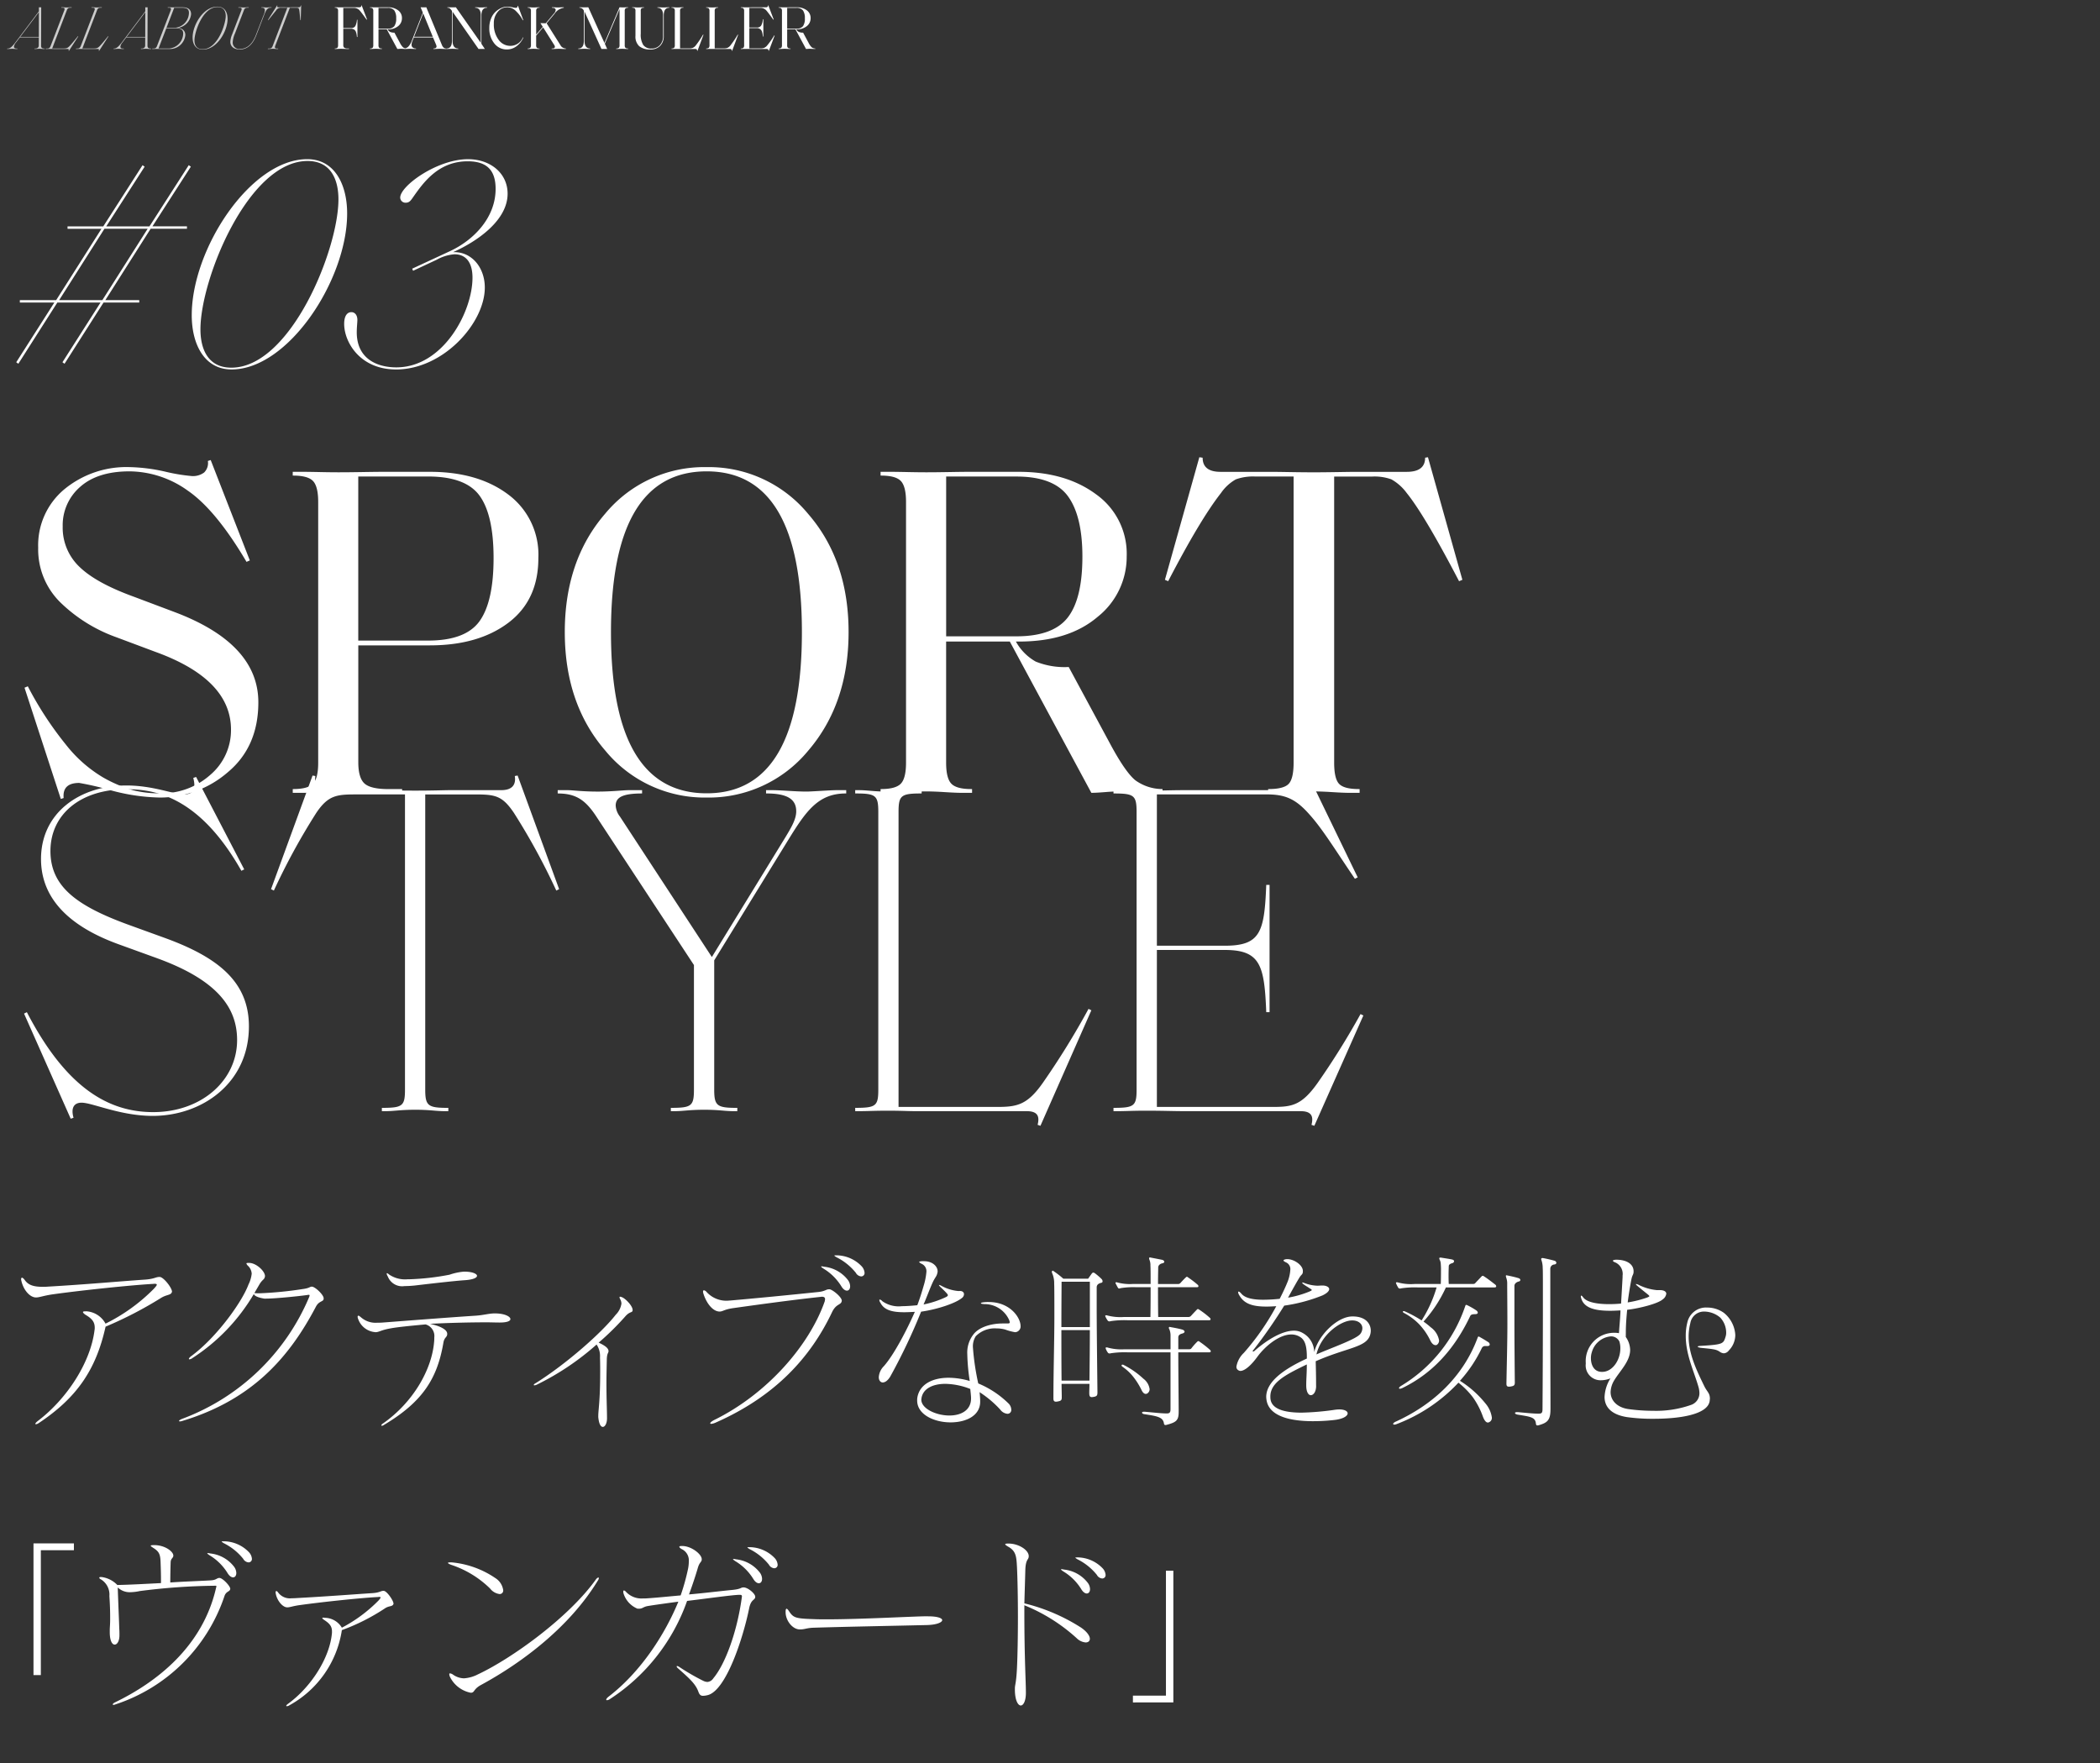
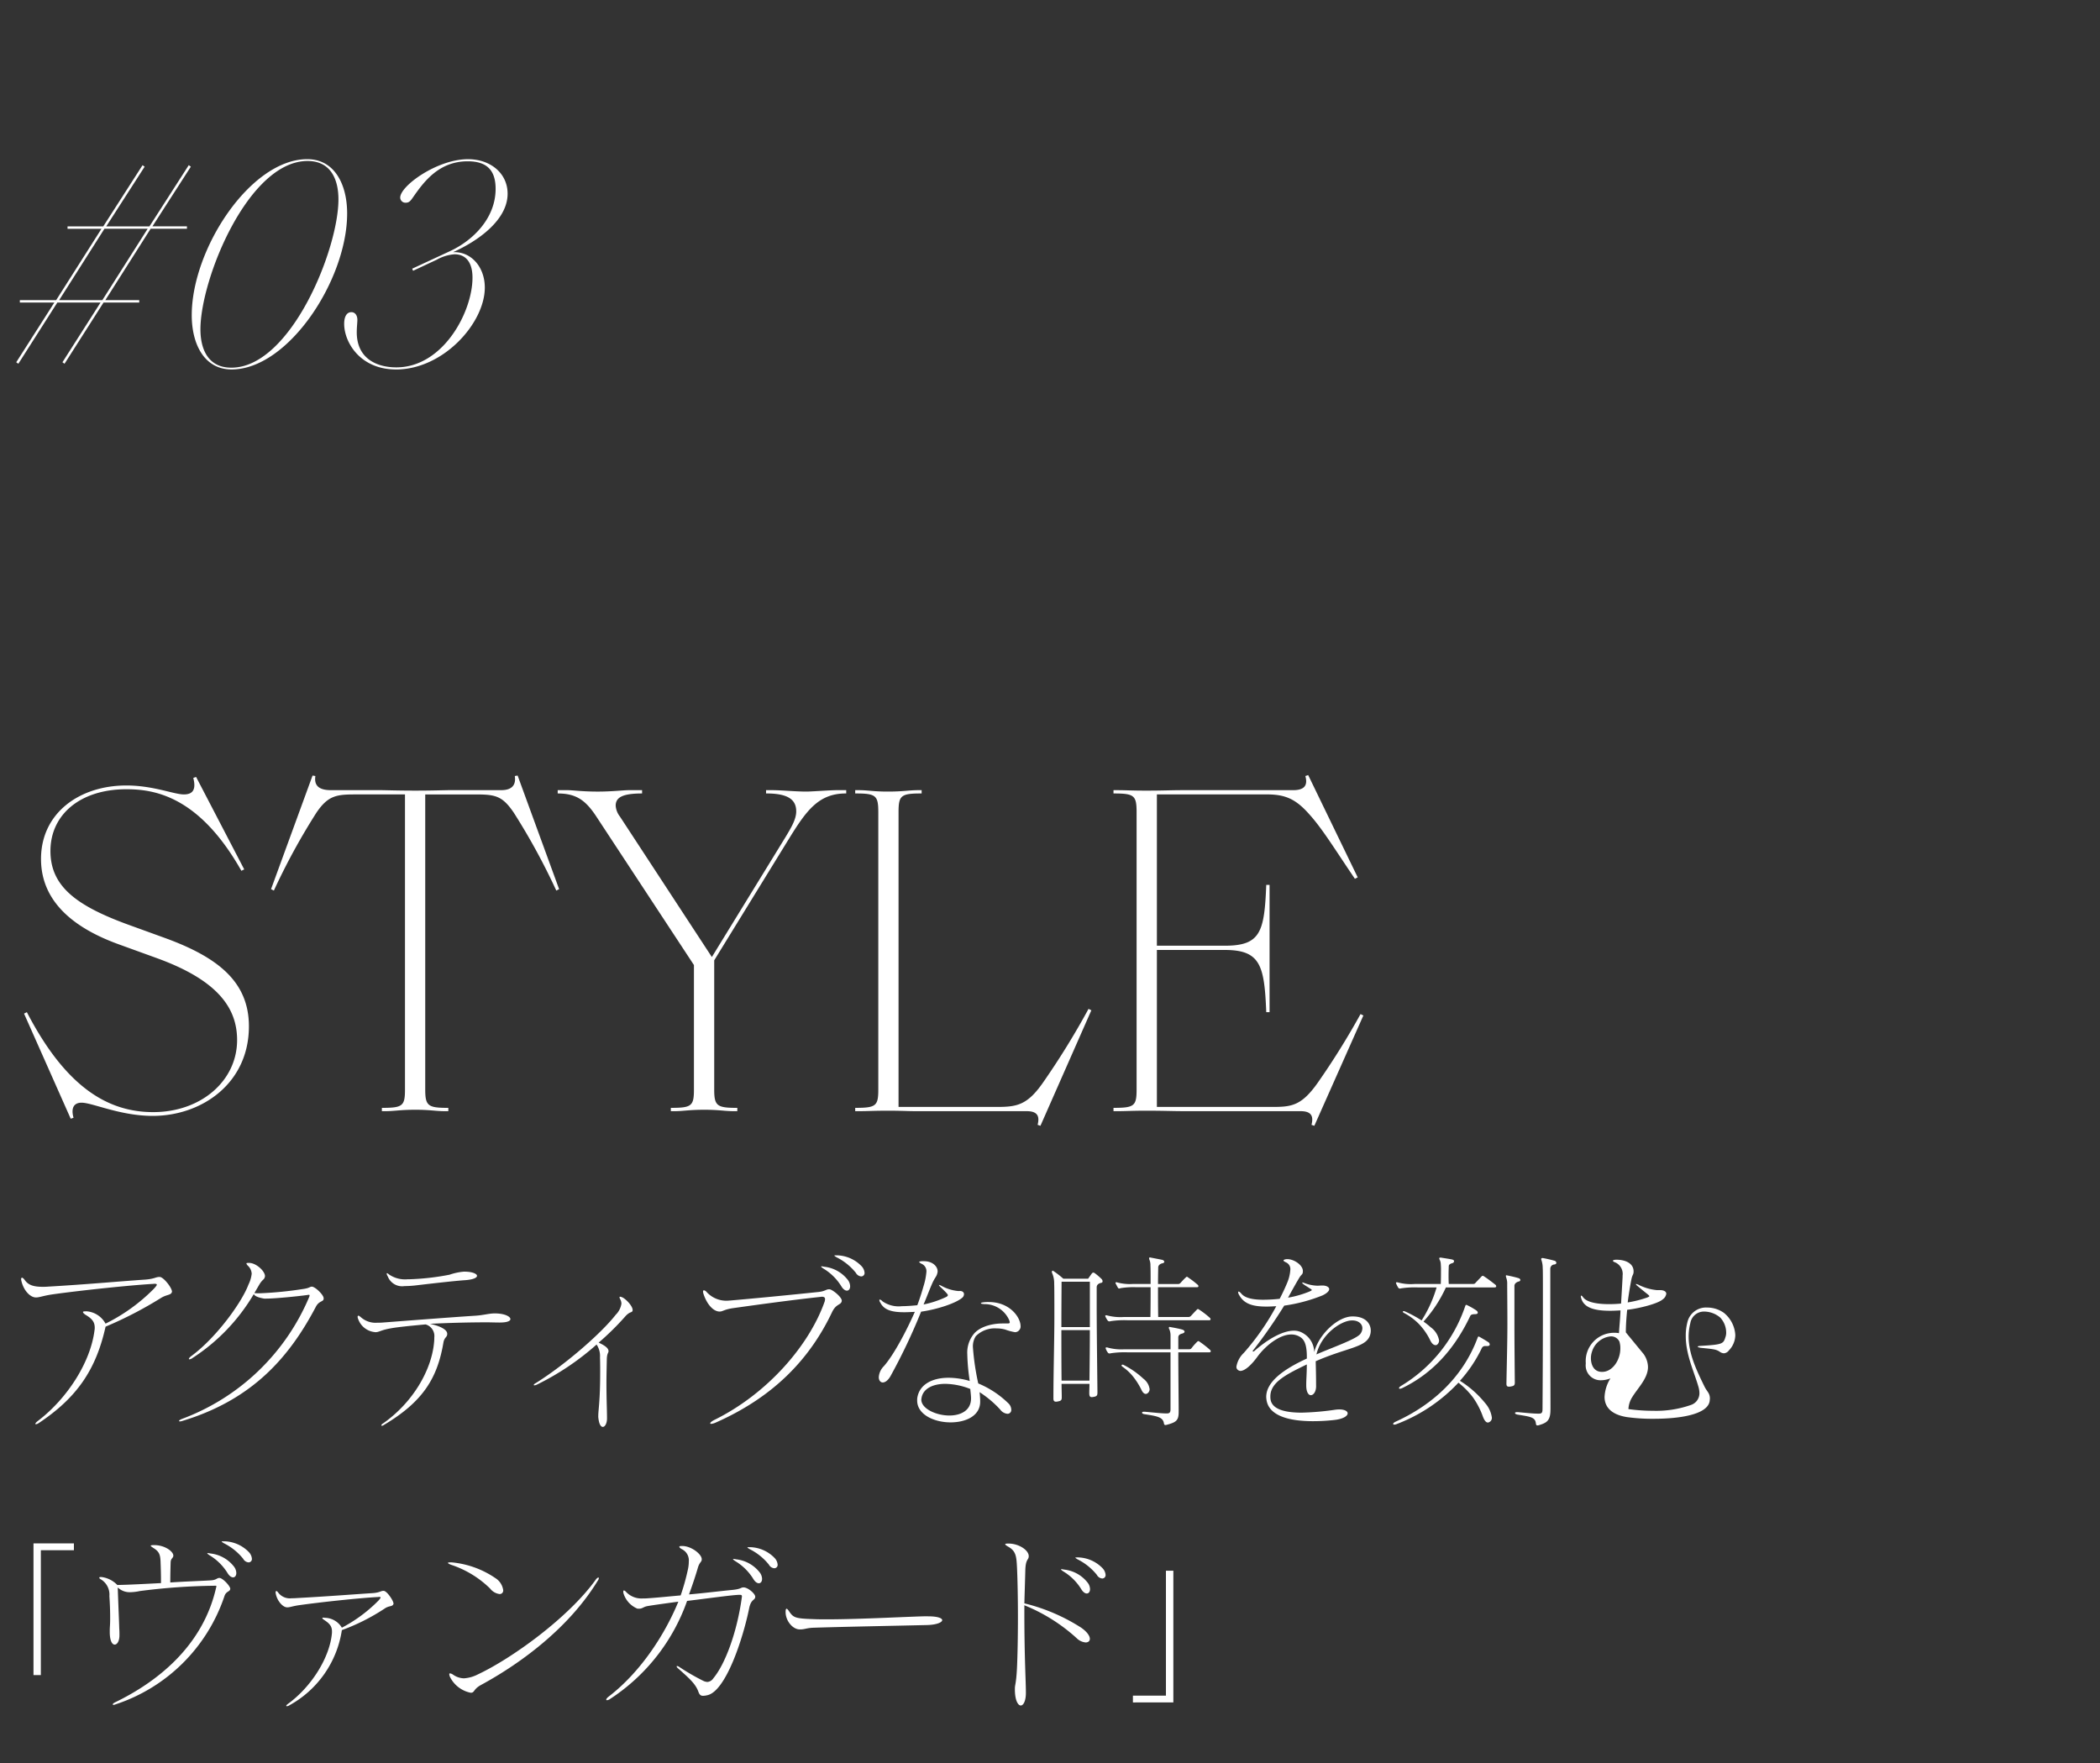
<svg xmlns="http://www.w3.org/2000/svg" width="343" height="288" viewBox="0 0 343 288">
  <rect x="0" y="0" width="343" height="288" fill="#333333" stroke="none" />
  <defs>
    <clipPath id="clip-franckmuller2022aw30thmens-top-kvtitle-style3">
      <rect width="343" height="288" />
    </clipPath>
  </defs>
  <g id="franckmuller2022aw30thmens-top-kvtitle-style3" clip-path="url(#clip-franckmuller2022aw30thmens-top-kvtitle-style3)">
-     <path id="パス_1596" data-name="パス 1596" d="M4.11-1.95H4.03Q4-2.23,3.97-2.4a2.239,2.239,0,0,0-.1-.365.845.845,0,0,0-.17-.3.773.773,0,0,0-.27-.175,1.046,1.046,0,0,0-.4-.07H1.8V-.65a.526.526,0,0,0,.165.445A.962.962,0,0,0,2.53-.08h.2V0H2.36q-.15,0-.445-.015T1.42-.03q-.17,0-.42.015T.63,0H.41V-.08H.42A.581.581,0,0,0,.84-.2.659.659,0,0,0,.95-.64V-6.17a.659.659,0,0,0-.11-.445A.581.581,0,0,0,.42-6.73H.41v-.08H.63q.11,0,.35.005t.4,0q.16,0,.42,0l.37-.005H4.38a.451.451,0,0,0,.29-.075.233.233,0,0,0,.07-.225l.06-.02.88,2.31-.07.03Q4.69-6.07,4.43-6.34a1.265,1.265,0,0,0-.95-.37H1.8v3.29H3.03a.776.776,0,0,0,.735-.32A2.793,2.793,0,0,0,4.03-4.77h.08ZM12.14,0q-.26,0-.5-.015T11.22-.03q-.12,0-.3.015T10.63,0L8.9-3.21H7.55V-.64A.659.659,0,0,0,7.66-.2a.581.581,0,0,0,.42.115H8.1V0H7.88q-.12,0-.355-.015T7.13-.03q-.16,0-.4.015T6.38,0H6.16V-.08h.01A.581.581,0,0,0,6.59-.2.659.659,0,0,0,6.7-.64V-6.17a.659.659,0,0,0-.11-.445.581.581,0,0,0-.42-.115H6.16v-.08h.22q.11,0,.35.005t.4,0q.19,0,.475,0T8.04-6.81H9.09a2.682,2.682,0,0,1,1.645.48,1.545,1.545,0,0,1,.645,1.31,1.628,1.628,0,0,1-.615,1.285A2.48,2.48,0,0,1,9.1-3.21H9.03a1.09,1.09,0,0,0,.42.425,1.632,1.632,0,0,0,.7.115L11.05-1a2.64,2.64,0,0,0,.515.735.983.983,0,0,0,.575.185Zm-1.7-5.01a2.183,2.183,0,0,0-.305-1.28,1.268,1.268,0,0,0-1.1-.42H7.55v3.39H9.04a1.3,1.3,0,0,0,1.09-.4A2.121,2.121,0,0,0,10.44-5.01ZM18.61,0h-.25q-.08,0-.35-.015T17.59-.03q-.18,0-.46.015T16.78,0h-.26V-.08q.51,0,.51-.34a1,1,0,0,0-.08-.3l-.49-1.16H13.32l-.23.58a1.76,1.76,0,0,0-.14.62.555.555,0,0,0,.185.435.8.8,0,0,0,.545.165V0h-.12q-.12,0-.43-.015T12.69-.03q-.09,0-.375.015T11.93,0h-.2V-.08a1.046,1.046,0,0,0,.7-.315,2.775,2.775,0,0,0,.56-.955l1.8-4.59-.36-.87q.1,0,.255.005t.235,0q.09,0,.225,0t.215-.005L17.9-.67a1.13,1.13,0,0,0,.3.455.634.634,0,0,0,.415.135ZM14.85-5.82,13.36-1.99h3.06ZM24.92,0q-.13,0-.285-.005l-.2-.005q-.09,0-.265.005T23.89,0L19.65-6.08v4.74q0,1.25.91,1.26h.02V0h-.23q-.07,0-.32-.015T19.61-.03q-.17,0-.425.015T18.86,0h-.22V-.08h.02q.89,0,.89-1.26V-6.2a1.714,1.714,0,0,0-.38-.45.664.664,0,0,0-.35-.08H18.8v-.08h.13q.15,0,.33.005t.29,0q.14,0,.34,0t.3-.005L24.26-1V-5.47q0-1.25-.9-1.26h-.02v-.08h.23q.07,0,.32.015t.42.015q.17,0,.425-.015t.325-.015h.22v.08h-.02q-.9,0-.9,1.26V-.85Zm3.59.08a2.533,2.533,0,0,1-2.05-.995,3.854,3.854,0,0,1-.81-2.515,4,4,0,0,1,.285-1.54,3,3,0,0,1,.73-1.1,3.5,3.5,0,0,1,.945-.625,2.422,2.422,0,0,1,.98-.22,3.887,3.887,0,0,1,.79.095,3.971,3.971,0,0,0,.56.1q.35,0,.33-.32l.06-.02.87,2.35-.07.03a5.835,5.835,0,0,0-1.29-1.66,2.006,2.006,0,0,0-1.25-.48,2.008,2.008,0,0,0-1.545.735A2.815,2.815,0,0,0,26.39-4.14a4.175,4.175,0,0,0,.775,2.63,2.332,2.332,0,0,0,1.905,1,2.21,2.21,0,0,0,2.07-1.38l.07.03A3.49,3.49,0,0,1,30.12-.47,2.587,2.587,0,0,1,28.51.08ZM38.16,0h-.41q-.07,0-.33-.015T36.99-.03q-.17,0-.43.015T36.23,0h-.4V-.08h.11q.42,0,.42-.28a.632.632,0,0,0-.12-.31l-1.8-2.86L33.3-2.18V-.64a.658.658,0,0,0,.11.445.581.581,0,0,0,.42.115h.02V0h-.22q-.12,0-.355-.015t-.4-.015q-.16,0-.4.015T32.13,0h-.22V-.08h.01A.581.581,0,0,0,32.34-.2a.658.658,0,0,0,.11-.445V-6.17a.658.658,0,0,0-.11-.445.581.581,0,0,0-.42-.115h-.01v-.08h.22q.11,0,.35.015t.4.015q.16,0,.4-.015t.355-.015h.22v.08h-.02a.581.581,0,0,0-.42.115.658.658,0,0,0-.11.445v3.83l1.08-1.28L34-4.22q.08,0,.4.01t.485,0L36.2-5.78a1.018,1.018,0,0,0,.29-.59q0-.36-.62-.36v-.08h.19q.12,0,.38.015t.39.015q.16,0,.425-.015t.355-.015h.21v.08a2.238,2.238,0,0,0-1.53,1L35.01-4.2,37.26-.63a1.024,1.024,0,0,0,.9.55Zm9.61-.64a.658.658,0,0,0,.11.445.581.581,0,0,0,.42.115h.02V0H48.1q-.12,0-.355-.015t-.4-.015q-.16,0-.4.015T46.6,0h-.22V-.08h.01A.581.581,0,0,0,46.81-.2a.658.658,0,0,0,.11-.445V-6.52L44.52-.85,44.9,0q-.11,0-.26-.005L44.43-.01q-.08,0-.22.005T43.97,0L41.2-6.11v4.77q0,1.25.91,1.26h.01V0H41.9q-.07,0-.325-.015T41.15-.03q-.17,0-.425.015T40.4,0h-.22V-.08h.02q.89,0,.89-1.26V-6.23a.734.734,0,0,0-.66-.5h-.06v-.08h.17q.13,0,.32.005t.3,0q.13,0,.35,0l.31-.005L44.46-.98l2.46-5.83q.05,0,.26.01t.36.01q.07,0,.245-.01t.315-.01h.22v.08H48.3a.581.581,0,0,0-.42.115.658.658,0,0,0-.11.445Zm6.37-1.48a2.2,2.2,0,0,1-.58,1.6,2.135,2.135,0,0,1-1.61.6,2.694,2.694,0,0,1-1.815-.535A2.119,2.119,0,0,1,49.52-2.14V-6.17a.68.68,0,0,0-.1-.45.6.6,0,0,0-.425-.11h-.01v-.08h.22q.11,0,.35.015t.4.015q.16,0,.4-.015T50.7-6.81h.22v.08H50.9a.579.579,0,0,0-.415.11.68.68,0,0,0-.1.45v3.68A3.173,3.173,0,0,0,50.8-.645a1.559,1.559,0,0,0,1.35.575,1.77,1.77,0,0,0,1.36-.56,2.1,2.1,0,0,0,.52-1.49V-5.47q0-1.25-.9-1.26h-.02v-.08h.23q.07,0,.32.015t.42.015q.17,0,.425-.015t.325-.015h.22v.08h-.01q-.9,0-.9,1.26Zm6.49-.2L59.65.31,59.59.3a.245.245,0,0,0-.06-.22A.39.39,0,0,0,59.25,0H57.13q-.12,0-.355-.005t-.4-.005q-.16,0-.4.005T55.63,0h-.22V-.08h.01A.581.581,0,0,0,55.84-.2a.658.658,0,0,0,.11-.445V-6.17a.658.658,0,0,0-.11-.445.581.581,0,0,0-.42-.115h-.01v-.08h.22q.11,0,.35.015t.4.015q.16,0,.4-.015t.355-.015h.22v.08h-.02a.581.581,0,0,0-.42.115.658.658,0,0,0-.11.445V-.1h1.55a1.462,1.462,0,0,0,.525-.08,1.284,1.284,0,0,0,.445-.34,15.808,15.808,0,0,0,1.24-1.83Zm5.66,0L65.31.31,65.25.3a.245.245,0,0,0-.06-.22A.39.39,0,0,0,64.91,0H62.79q-.12,0-.355-.005t-.4-.005q-.16,0-.4.005T61.29,0h-.22V-.08h.01A.581.581,0,0,0,61.5-.2a.658.658,0,0,0,.11-.445V-6.17a.658.658,0,0,0-.11-.445.581.581,0,0,0-.42-.115h-.01v-.08h.22q.11,0,.35.015t.4.015q.16,0,.4-.015t.355-.015h.22v.08h-.02a.581.581,0,0,0-.42.115.658.658,0,0,0-.11.445V-.1h1.55a1.462,1.462,0,0,0,.525-.08,1.284,1.284,0,0,0,.445-.34,15.809,15.809,0,0,0,1.24-1.83ZM71.31.31,71.25.3a.245.245,0,0,0-.06-.22A.39.39,0,0,0,70.91,0h-2.3q-.15,0-.435-.005T67.7-.01q-.16,0-.4.005T66.95,0h-.22V-.08h.01A.581.581,0,0,0,67.16-.2a.658.658,0,0,0,.11-.445V-6.17a.658.658,0,0,0-.11-.445.581.581,0,0,0-.42-.115h-.01v-.08h.22q.11,0,.35.005t.4,0q.19,0,.5,0t.455-.005H70.8a.451.451,0,0,0,.29-.075.233.233,0,0,0,.07-.225l.06-.02.88,2.31-.07.03q-.92-1.28-1.18-1.55a1.253,1.253,0,0,0-.94-.37H68.12v3.2h1.2a.789.789,0,0,0,.74-.32,2.69,2.69,0,0,0,.27-1.02h.08v2.82h-.08q-.03-.28-.06-.455a2.2,2.2,0,0,0-.1-.37.8.8,0,0,0-.175-.3.9.9,0,0,0-.275-.18.985.985,0,0,0-.4-.075h-1.2V-.1H70a1.5,1.5,0,0,0,.535-.08,1.369,1.369,0,0,0,.455-.34,12.377,12.377,0,0,0,1.19-1.69l.07.03ZM78.89,0q-.26,0-.5-.015T77.97-.03q-.12,0-.305.015T77.38,0L75.65-3.21H74.3V-.64a.658.658,0,0,0,.11.445.581.581,0,0,0,.42.115h.02V0h-.22q-.12,0-.355-.015t-.4-.015q-.16,0-.4.015T73.13,0h-.22V-.08h.01A.581.581,0,0,0,73.34-.2a.658.658,0,0,0,.11-.445V-6.17a.658.658,0,0,0-.11-.445.581.581,0,0,0-.42-.115h-.01v-.08h.22q.11,0,.35.005t.4,0q.19,0,.475,0t.435-.005h1.05a2.682,2.682,0,0,1,1.645.48,1.545,1.545,0,0,1,.645,1.31,1.628,1.628,0,0,1-.615,1.285,2.48,2.48,0,0,1-1.665.525h-.07a1.09,1.09,0,0,0,.42.425,1.632,1.632,0,0,0,.7.115L77.8-1a2.64,2.64,0,0,0,.515.735.983.983,0,0,0,.575.185Zm-1.7-5.01a2.183,2.183,0,0,0-.305-1.28,1.268,1.268,0,0,0-1.1-.42H74.3v3.39h1.49a1.3,1.3,0,0,0,1.09-.4A2.121,2.121,0,0,0,77.19-5.01Z" transform="translate(54.271 8)" fill="#fff" />
-     <path id="パス_1597" data-name="パス 1597" d="M-1.1,0h.16c.23,0,.45-.03.65-.03S.13,0,.32,0H.57V-.07H.44C.14-.07.01-.16.01-.4a1.4,1.4,0,0,1,.34-.67l.62-.82h3.1L4.06-.56c0,.34-.25.49-.56.49H3.37V0h.14c.2,0,.38-.03.66-.03S4.63,0,4.8,0h.23V-.07H5c-.39,0-.56-.1-.56-.49l.02-6.25c-.08,0-.11.01-.19.01s-.11-.01-.19-.01v.66L.28-1.12C-.31-.34-.64-.07-1.01-.07H-1.1ZM1.03-1.97,4.08-6.01,4.07-1.97ZM8.98.32l1.53-2.37-.05-.04c-.54.67-.79.97-1.18,1.41-.47.53-.62.6-1.19.6H6.25L8.64-6.31c.15-.39.31-.43.66-.43h.13v-.07H9.22c-.19,0-.32.03-.62.03s-.39-.03-.58-.03H7.75v.07h.22c.28,0,.31.13.31.21a.849.849,0,0,1-.07.28L6-.5c-.15.39-.31.43-.65.43H5.21V0h.15c.2,0,.33-.01.61-.01.3,0,.42.01.62.01h2.2c.17,0,.21.13.14.29Zm4.93,0,1.53-2.37-.05-.04c-.54.67-.79.97-1.18,1.41-.47.53-.62.6-1.19.6H11.18l2.39-6.23c.15-.39.31-.43.66-.43h.13v-.07h-.21c-.19,0-.32.03-.62.03s-.39-.03-.58-.03h-.27v.07h.22c.28,0,.31.13.31.21a.849.849,0,0,1-.07.28L10.93-.5c-.15.39-.31.43-.65.43h-.14V0h.15c.2,0,.33-.01.61-.01.3,0,.42.01.62.01h2.2c.17,0,.21.13.14.29ZM16.28,0h.16c.23,0,.45-.03.65-.03s.42.03.61.03h.25V-.07h-.13c-.3,0-.43-.09-.43-.33a1.4,1.4,0,0,1,.34-.67l.62-.82h3.1L21.44-.56c0,.34-.25.49-.56.49h-.13V0h.14c.2,0,.38-.03.66-.03s.46.03.63.03h.23V-.07h-.03c-.39,0-.56-.1-.56-.49l.02-6.25c-.08,0-.11.01-.19.01s-.11-.01-.19-.01v.66l-3.8,5.03c-.59.78-.92,1.05-1.29,1.05h-.09Zm2.13-1.97,3.05-4.04-.01,4.04ZM22.59,0h.22c.19,0,.32-.01.58-.01.3,0,.35.01.52.01h1.44A2.517,2.517,0,0,0,28-2.27c0-.76-.55-1.12-1.24-1.17a2.528,2.528,0,0,0,2.18-2.24c0-.81-.55-1.13-1.44-1.13H26.49c-.15,0-.32.01-.55.01-.3,0-.34-.01-.53-.01h-.28v.07h.23c.27,0,.3.13.3.21a.849.849,0,0,1-.07.28L23.38-.5c-.15.39-.31.43-.66.43h-.13Zm1.03-.08L24.9-3.39h1.48c1.02,0,1.27.35,1.27.86A2.51,2.51,0,0,1,25.41-.08Zm1.31-3.39,1.25-3.26h1.29c.88,0,1.12.31,1.12.83a2.5,2.5,0,0,1-2.17,2.43ZM30.85.1C33.2.1,34.9-2.95,34.9-4.91c0-1.29-.63-2-1.66-2-2.35,0-4.05,3.05-4.05,5.01C29.19-.61,29.82.1,30.85.1ZM30.83.04c-.94,0-1.34-.59-1.34-1.47,0-1.28,1.31-5.42,3.77-5.42.94,0,1.34.59,1.34,1.47C34.6-4.1,33.29.04,30.83.04Zm6.08.04c1.14,0,2.08-.74,2.69-2.33l1.26-3.26c.27-.71.5-1.23,1.08-1.23h.13v-.07h-.25c-.18,0-.32.03-.55.03s-.39-.03-.58-.03h-.27v.07h.11c.41,0,.46.24.46.45a2.29,2.29,0,0,1-.21.77L39.53-2.29c-.6,1.56-1.51,2.28-2.59,2.28a1.048,1.048,0,0,1-1.2-1.11,4.134,4.134,0,0,1,.37-1.42l1.45-3.77c.15-.39.31-.43.66-.43h.13v-.07h-.21c-.19,0-.32.03-.62.03s-.39-.03-.57-.03h-.28v.07h.22c.28,0,.31.13.31.21a.849.849,0,0,1-.07.28L35.65-2.4a3.581,3.581,0,0,0-.3,1.22C35.35-.36,35.97.08,36.91.08ZM41.48,0h.21c.19,0,.32-.03.62-.03s.39.03.57.03h.28V-.07h-.22c-.28,0-.31-.13-.31-.21a.849.849,0,0,1,.07-.28l2.37-6.17h1.05c.36,0,.43.08.49.41s.09.82.17,1.6h.07l.07-2.39h-.06c-.04.26-.19.3-.4.3h-.87c-.11,0-.37.01-.69.01-.36,0-.73-.01-.87-.01h-.84c-.2,0-.2-.12-.15-.28l-.05-.03-1.5,2.38.05.04c.64-.79.94-1.17,1.28-1.59a.887.887,0,0,1,.87-.44h.97L42.27-.5c-.15.39-.31.43-.66.43h-.13Z" transform="translate(2.271 8)" fill="#fff" opacity="0.747" />
-     <path id="パス_1605" data-name="パス 1605" d="M40.425-14.784q0,7.238-4.966,11.4A16.893,16.893,0,0,1,24.332.77,32.467,32.467,0,0,1,16.285-.424a47.482,47.482,0,0,0-5.12-1.193q-2.772,0-2.541,2.464L8.162,1,2.233-17.171l.539-.231A55.953,55.953,0,0,0,9.009-7.854,21.923,21.923,0,0,0,15.092-2.5a22.667,22.667,0,0,0,4.89,2.079,17.273,17.273,0,0,0,4.273.5A11.961,11.961,0,0,0,32.61-2.964a9.577,9.577,0,0,0,3.349-7.353q0-8.239-12.32-12.7L17.248-25.41a25.3,25.3,0,0,1-9.163-5.7A12.136,12.136,0,0,1,4.466-40.04,11.9,11.9,0,0,1,8.74-49.588,15.932,15.932,0,0,1,19.4-53.207a28.928,28.928,0,0,1,5.775.731,29.79,29.79,0,0,0,4.389.732,3.052,3.052,0,0,0,2-.577,2.149,2.149,0,0,0,.616-1.887l.462-.154,6.391,16.4-.539.231q-5-8.47-9.587-11.627A16.536,16.536,0,0,0,19.4-52.514q-5.236,0-8.085,2.541A8.284,8.284,0,0,0,8.47-43.505,8.812,8.812,0,0,0,11.2-36.922q2.733,2.656,8.893,4.889l6.545,2.464Q40.425-24.409,40.425-14.784ZM63.91,0H61.061q-1.155,0-3.427-.116T53.823-.231q-1.309,0-3.234.116T47.74,0H46.046V-.616h.077q2.387,0,3.234-.885T50.2-4.928V-47.509q0-2.541-.847-3.426t-3.234-.886h-.077v-.616H47.74q.847,0,2.695.039t3.08.038q1.617,0,3.889-.038t3.5-.039h7.546q7.854,0,12.782,3.7a12.24,12.24,0,0,1,4.928,10.4q0,6.853-4.889,10.549t-12.82,3.7h-11.7V-5q0,2.541,1,3.465t3.927.924H63.91Zm4.235-24.871q6.16,0,8.431-3.2t2.271-10.28q0-7.007-2.271-10.164t-8.431-3.157h-11.4v26.8ZM113.652.077q15.554,0,15.554-26.334,0-26.257-15.554-26.257-15.631,0-15.631,26.257Q98.021.077,113.652.077Zm16.555-6.93A21.027,21.027,0,0,1,113.652.77,20.984,20.984,0,0,1,97.1-6.891q-6.622-7.661-6.622-19.365t6.583-19.327a20.994,20.994,0,0,1,16.593-7.623,21.027,21.027,0,0,1,16.555,7.623q6.622,7.623,6.622,19.327T130.207-6.853ZM188.111,0q-2,0-3.85-.116t-3.234-.116q-.924,0-2.349.116T176.484,0L163.163-24.717h-10.4V-4.928q0,2.541.847,3.427t3.234.885H157V0h-1.694q-.924,0-2.734-.116t-3.042-.116q-1.232,0-3.08.116t-2.7.116h-1.694V-.616h.077q2.387,0,3.234-.885t.847-3.427V-47.509q0-2.541-.847-3.426t-3.234-.886h-.077v-.616h1.694q.847,0,2.7.039t3.08.038q1.463,0,3.658-.038t3.35-.039h8.085q7.7,0,12.667,3.7a11.9,11.9,0,0,1,4.966,10.087,12.535,12.535,0,0,1-4.736,9.895q-4.735,4.042-12.82,4.042h-.539a8.4,8.4,0,0,0,3.234,3.273,12.567,12.567,0,0,0,5.39.885L179.718-7.7q2.387,4.389,3.965,5.66a7.569,7.569,0,0,0,4.428,1.424Zm-13.09-38.577q0-6.622-2.349-9.856t-8.432-3.234H152.768v26.1h11.473q6.006,0,8.393-3.08T175.021-38.577ZM220.3-.616V0H218.6q-.924,0-2.733-.116t-3.042-.116q-1.232,0-3.08.116T207.053,0h-1.694V-.616h.077q2.464,0,3.273-.847t.808-3.465V-51.667H203.28a8.31,8.31,0,0,0-3.2.462,7.335,7.335,0,0,0-2.425,2.233q-3.388,4.312-8.624,14.4L188.5-34.8l5.621-20.02.539.077q0,2.31,2.926,2.31H205.9q.693,0,3,.039t3.927.038q1.54,0,3.85-.038t3.08-.039H228q3,0,3-2.31l.462-.077,5.621,20.02-.539.231q-5.621-10.78-8.547-14.4a7.935,7.935,0,0,0-2.5-2.233,8.046,8.046,0,0,0-3.118-.462h-6.237V-4.928q0,2.618.809,3.465t3.2.847Z" transform="translate(1.771 129.508)" fill="#fff" />
    <path id="パス_1606" data-name="パス 1606" d="M9.779,1.232l.462-.154c-.462-1.617.077-2.464,1.309-2.464C13.321-1.386,17.864.77,23.177.77c8.008,0,15.708-5.313,15.708-14.63,0-7.238-5-11.242-13.629-14.4L19.1-30.492C10.7-33.572,6.468-36.729,6.468-42.5c0-5.929,4.851-10.087,12.4-10.087,4.543,0,11.858,1.078,18.788,13.321l.462-.231L30.261-54.593l-.462.154c.539,2.079-.231,2.7-1.54,2.7-1.617,0-5.005-1.463-9.394-1.463-7.623,0-13.937,4.466-13.937,12.012s6.314,11.627,12.7,13.937l6.16,2.233c10.01,3.619,13.167,8.162,13.167,13.4C36.96-5,31.108.154,23.254.154,16.17.154,9.163-3.542,2.618-16.17l-.462.231ZM60.6,0h.539c1.54,0,2.387-.231,4.928-.231,2.464,0,3.311.231,4.851.231h.539V-.539c-3.311,0-3.773-.308-3.773-3v-48.2h8.008c3.388,0,4.543.154,6.468,3a107.293,107.293,0,0,1,6.93,12.705l.462-.231L82.775-54.824l-.462.077c.231,1.463-.462,2.31-2.233,2.31H71.687c-.847,0-2.772.077-5.621.077-2.926,0-4.851-.077-5.7-.077H52.283c-2.079,0-2.772-.847-2.541-2.31l-.462-.077L42.5-36.267l.462.231A107.293,107.293,0,0,1,49.9-48.741c1.925-2.849,3.311-3,6.468-3h8.008v48.2c0,2.7-.385,3-3.773,3Zm47.2,0h.539c1.54,0,2.387-.231,4.928-.231,2.464,0,3.311.231,4.851.231h.539V-.539c-3.311,0-3.773-.308-3.773-3v-21.1L127.05-44.429c2.849-4.62,4.851-7.469,9.317-7.469h.077v-.539H134.9c-1,0-4.158.231-4.928.231-1.848,0-4.158-.231-5.621-.231h-1v.539h.077c3.619,0,4.851,1.078,4.851,2.926,0,1.309-.847,2.695-1.771,4.235L114.5-25.179,99.484-48.125a3.246,3.246,0,0,1-.693-1.771c0-1.309,1-2,4.312-2v-.539H100.87c-.77,0-2.695.231-5,.231-2.541,0-4.158-.231-4.851-.231H89.32v.539c3,0,4.543,1.078,6.314,3.773L111.573-23.87V-3.542c0,2.7-.385,3-3.773,3Zm60.368,2.387,8.316-18.865-.462-.231A127.964,127.964,0,0,1,168.553-4.62C166.012-1,164.318-.693,161.084-.693H144.991V-48.818c0-2.772.385-3.08,3.773-3.08v-.539h-.539c-1.54,0-2.387.231-5,.231-2.387,0-3.234-.231-4.774-.231h-.539v.539c3.388,0,3.773.308,3.773,3.08V-3.542c0,2.7-.385,3-3.773,3V0h.539c1.54,0,2.387-.077,4.774-.077S146.454,0,147.994,0h17.941c1.925,0,2.079,1,1.771,2.233Zm44.737,0,8.008-18.018-.462-.231A124.378,124.378,0,0,1,213.444-4.62c-2.618,3.7-4.235,3.927-7.315,3.927H187.187V-26.334h11.088c5.852,0,6.468,2.541,6.776,10.164h.539V-36.96h-.539c-.308,7.7-.924,9.933-6.776,9.933H187.187V-51.744h17.941c3.08,0,4.774.77,7.007,3.311,2.079,2.31,4,5.467,7.392,10.472l.462-.231L211.9-54.9l-.462.154c.385,1.386,0,2.31-2,2.31H191.5c-2.156,0-3.157.077-6.083.077-2.387,0-3.234-.077-4.774-.077H180.1v.539c3.388,0,3.773.308,3.773,3.08V-3.542c0,2.7-.385,3-3.773,3V0h.539c1.54,0,2.387-.077,4.774-.077,3.157,0,4.235.077,6.622.077h18.634c1.925,0,2.079,1,1.771,2.233Z" transform="translate(1.771 181.508)" fill="#fff" />
-     <path id="パス_1598" data-name="パス 1598" d="M31.217-16.306c-.31,0-.434.031-.434.124s.124.248.4.434c.992.589,1.519,1.116,1.519,2.108a1.907,1.907,0,0,1-.031.4c-.651,5.3-4.5,11.222-9.269,14.849-.279.217-.4.372-.4.465,0,.031.031.062.093.062a.821.821,0,0,0,.31-.093c.062-.031.093-.062.155-.093C29.7-2.139,32.891-6.665,34.472-13.8a63.729,63.729,0,0,0,8.99-4.65c.961-.62,1.643-.465,1.829-.961,0-.031.031-.062.031-.093,0-.651-1.395-2.418-2.015-2.418-.682,0-.775.31-2.356.434-3.751.248-9.827.806-15.872,1.147-.31.031-.62.031-.9.031-1.519,0-2.356-.31-2.914-1.116-.186-.248-.341-.372-.434-.372s-.155.093-.155.248a2.024,2.024,0,0,0,.062.341c.372,1.519,1.426,2.635,2.356,2.635h.031c.558,0,1.178-.279,2.666-.5,4.867-.682,12.679-1.488,16.213-1.7.186,0,.341-.031.434-.031.279,0,.4.031.4.155s-.186.341-.5.682a29.283,29.283,0,0,1-7.874,5.673,3.843,3.843,0,0,0-3.1-2.015Zm38.874-2.108v-.031c0-.558-1.4-1.891-1.922-1.891-.372,0-.341.248-1.55.4a60.545,60.545,0,0,1-6.944.682,7.85,7.85,0,0,1-.9-.031l.868-1.488c.465-.744.713-.682.837-1.116,0-.062.031-.093.031-.155,0-.837-1.426-2.139-2.542-2.17h-.186c-.217,0-.31.031-.31.093a.936.936,0,0,0,.217.341,1.921,1.921,0,0,1,.651,1.333,5.344,5.344,0,0,1-.527,1.767c-1.085,2.914-5.239,8.649-9.3,11.656-.31.217-.434.4-.434.5,0,.031.031.062.093.062a1.015,1.015,0,0,0,.5-.217A31.421,31.421,0,0,0,58.683-19.127c.155.4.961.62,1.705.744h.341c1.4,0,5.146-.372,6.7-.589A.77.77,0,0,1,67.673-19c.093,0,.124.031.124.093a.958.958,0,0,1-.062.248,36.253,36.253,0,0,1-20.8,19.933c-.31.124-.465.248-.465.341,0,.031.062.062.155.062a1.555,1.555,0,0,0,.434-.093C58.621-1.922,64.573-8.99,68.82-17.05c.527-1.023,1.271-.775,1.271-1.333Zm28.768,3.937c1.209,0,1.736-.248,1.736-.558,0-.4-.868-.9-2.418-.93h-.155c-.93,0-1.736.279-3.1.372-4.743.31-11.067.806-15.128,1.116-.341.031-.651.031-.93.031a3.618,3.618,0,0,1-2.7-.9c-.186-.155-.31-.248-.4-.248-.062,0-.124.062-.124.186a1.072,1.072,0,0,0,.093.372,3.219,3.219,0,0,0,2.573,2.108c.093,0,.155.031.248.031.589,0,.868-.341,2.449-.62,1.147-.217,3.379-.434,5.735-.651a1.97,1.97,0,0,1,1.426,2.139,5.982,5.982,0,0,1-.031.713c-.372,4.526-3.41,9.858-8.308,13.3-.217.124-.31.248-.31.341,0,.031.031.062.093.062a.575.575,0,0,0,.31-.124c6.355-3.782,8.742-7.6,9.734-13.454.155-.9.62-.868.62-1.395v-.062c0-.744-1.426-1.333-2.821-1.612,2.759-.155,6.479-.248,9.269-.248.713,0,1.395.031,1.953.031Zm-5.89-8.308a9.735,9.735,0,0,0-2.325.5,40.918,40.918,0,0,1-6.572.744h-.279a4.624,4.624,0,0,1-3.007-.775c-.186-.155-.279-.217-.341-.217a.067.067,0,0,0-.062.062,1.154,1.154,0,0,0,.186.465A2.506,2.506,0,0,0,83.3-20.429q.744,0,1.674-.093c2.108-.248,6.324-.744,8.184-.868,1.364-.093,1.984-.4,1.984-.713s-.713-.682-2.046-.682ZM115.258-6.231c0,4.588-.31,6.014-.31,7.006a2.346,2.346,0,0,0,.031.465c.124.93.4,1.333.713,1.333.341,0,.682-.558.682-1.395,0-1.426-.093-3.069-.093-5.8,0-1.085.031-2.356.062-3.875.031-.992.279-.992.279-1.3,0-.527-.682-.961-1.612-1.395a44.559,44.559,0,0,0,4.371-4.309c.744-.837,1.116-.527,1.178-.961v-.062c0-.682-1.209-1.922-1.8-2.108a1.394,1.394,0,0,0-.248-.062.082.082,0,0,0-.093.093.714.714,0,0,0,.093.279,1.552,1.552,0,0,1,.217.775,3.233,3.233,0,0,1-.93,1.8c-2.263,2.914-8.06,8.029-13.051,11.16-.248.124-.341.248-.341.31,0,.031.031.062.093.062a1.072,1.072,0,0,0,.372-.093,43.372,43.372,0,0,0,9.8-6.572,3.355,3.355,0,0,1,.558,2.108c.031.9.031,1.767.031,2.48Zm39.463-11.811c0-.589-1.488-1.8-1.984-1.86h-.124c-.465,0-.589.31-1.674.434-4.743.5-10.819,1.085-14.477,1.4-.186,0-.341.031-.5.031a4.364,4.364,0,0,1-3.348-1.457.737.737,0,0,0-.4-.248c-.093,0-.155.062-.155.217a1.6,1.6,0,0,0,.062.341c.589,1.8,1.643,2.883,2.6,2.914h.062c.5,0,.713-.341,2.2-.558,3.1-.434,9.052-1.271,14.2-1.829.093,0,.186-.031.279-.031.4,0,.527.155.527.4a2.288,2.288,0,0,1-.062.372c-2.511,7.161-9.362,15.1-18.073,19.375-.4.217-.62.4-.62.527,0,.062.062.093.155.093a2.252,2.252,0,0,0,.682-.186c9.858-4.34,15.593-10.757,19.065-18.073.682-1.426,1.488-1.116,1.581-1.829Zm.837-1.643c.31,0,.527-.279.527-.713a1.809,1.809,0,0,0-.341-.992,5.64,5.64,0,0,0-3.906-2.2,2.989,2.989,0,0,0-.372-.062c-.062,0-.124,0-.124.031,0,.062.124.155.341.31a8.719,8.719,0,0,1,2.945,2.883C154.938-19.9,155.279-19.685,155.558-19.685Zm-1.891-5.766c-.093,0-.155,0-.155.031,0,.062.093.124.341.279a9.446,9.446,0,0,1,3.162,2.542,1.092,1.092,0,0,0,.868.589.546.546,0,0,0,.558-.589,1.765,1.765,0,0,0-.465-1.054,5.744,5.744,0,0,0-4.061-1.8ZM175.832-2.077c0,1.984-1.705,2.79-3.534,2.79-2.17,0-4.588-1.116-4.588-2.6,0-.093.031-.155.031-.248.248-1.519,1.8-2.325,3.906-2.325a11.59,11.59,0,0,1,4.061.837c.031.372.124,1.085.124,1.488Zm1.488.217c0-.186-.062-1.023-.093-1.24a17.215,17.215,0,0,1,3.379,2.852,1.637,1.637,0,0,0,1.178.682.62.62,0,0,0,.62-.682,1.475,1.475,0,0,0-.434-.992,15.566,15.566,0,0,0-4.96-3.286,40.951,40.951,0,0,1-.868-5.859,3.073,3.073,0,0,1,.465-1.86,4.359,4.359,0,0,1,3.379-1.271,5.453,5.453,0,0,1,1.426.186,8.533,8.533,0,0,0,1.612.434.906.906,0,0,0,.682-.341.873.873,0,0,0,.217-.651c0-1.395-1.705-3.937-5.208-3.937a5.974,5.974,0,0,0-.744.031c-.341.031-.527.093-.527.155,0,.093.186.124.558.155a4.379,4.379,0,0,1,3.968,2.418,1.6,1.6,0,0,1,.186.558c0,.155-.124.186-.4.186h-.744c-2.077,0-3.968.682-4.8,1.8a4.832,4.832,0,0,0-.992,3.224,32.96,32.96,0,0,0,.4,4.371,12.555,12.555,0,0,0-3.441-.527c-2.635,0-4.743,1.054-5.115,3.224a2.666,2.666,0,0,0-.031.5c0,2.294,2.79,3.565,5.456,3.565,2.48,0,4.836-1.054,4.836-3.379Zm-3.6-17.763a6.95,6.95,0,0,1-2.759-.868,1.112,1.112,0,0,0-.341-.124c-.031,0-.031,0-.031.031a1.055,1.055,0,0,0,.248.31c.589.558.775.744,1.054,1.054.093.124.155.186.155.279s-.093.186-.248.279a16.277,16.277,0,0,1-3.72,1.24c.5-1.147,1.054-2.666,1.488-3.6.4-.868.651-.961.775-1.581a.682.682,0,0,0,.031-.248c0-.775-.806-1.643-2.232-1.643H167.8c-.31.031-.434.062-.434.124s.124.155.341.279a1.325,1.325,0,0,1,.837,1.333,10.853,10.853,0,0,1-.465,2.325c-.217.775-.62,2.077-1.023,3.131-.961.093-1.8.155-2.511.155a4.606,4.606,0,0,1-3.193-.806.8.8,0,0,0-.434-.279c-.031,0-.062.031-.062.093a.733.733,0,0,0,.155.4c.589,1.178,1.8,1.581,3.906,1.581.527,0,1.085-.031,1.736-.062-1.364,3.1-3.441,7.037-5.053,8.866a2.8,2.8,0,0,0-.837,1.8c0,.527.279.868.651.868s.837-.31,1.24-.992a95.251,95.251,0,0,0,5.022-10.571c2.635-.372,5.611-1.364,6.665-2.232a.8.8,0,0,0,.341-.62c0-.279-.217-.527-.651-.527ZM190.619-4.991c-.031-2.7-.031-5.611-.031-8.246h4.65c0,2.48-.031,5.3-.062,8.246Zm4.619-8.742h-4.65c0-3.565.031-6.51.031-7.409h4.619ZM196.478-3.1c-.062-5.89-.124-10.788-.124-14.043v-3.069c0-.372.217-.62.713-.744.186-.031.248-.124.248-.248a.537.537,0,0,0-.155-.372,9.791,9.791,0,0,0-1.116-.961.412.412,0,0,0-.248-.093.314.314,0,0,0-.217.124c-.186.248-.62.868-.62.868H190.9a14.672,14.672,0,0,0-1.643-1.271.114.114,0,0,0-.093-.031c-.062,0-.124.062-.124.186v.031a.279.279,0,0,0,.031.155,4.1,4.1,0,0,1,.341,1.736c.031.713.031,2.759.031,5.425,0,3.844-.155,8.959-.155,13.237v.124c0,.341.124.5.4.5a.858.858,0,0,0,.279-.031c.558-.093.682-.217.682-.651v-.062c0-.713-.031-1.426-.031-2.17h4.557c0,.5-.031.992-.031,1.488,0,.465.062.682.434.682.062,0,.155-.031.248-.031.527-.093.651-.217.651-.713Zm8.215.155A.824.824,0,0,0,205-3.6,2.557,2.557,0,0,0,203.98-5.3a13.86,13.86,0,0,0-3.255-2.263.279.279,0,0,0-.155-.031.142.142,0,0,0-.155.124c0,.062.031.124.155.217a8.167,8.167,0,0,1,1.736,1.612,11.712,11.712,0,0,1,1.364,2.17c.217.465.465.651.682.651A.466.466,0,0,0,204.693-2.945Zm5.053,2.852c0-1.364-.062-6.417-.062-9.517h5.053c.186,0,.248-.062.248-.155a.32.32,0,0,0-.124-.248,15.99,15.99,0,0,0-1.705-1.333.268.268,0,0,0-.186-.093.268.268,0,0,0-.186.093,10.059,10.059,0,0,0-.961,1.085c-.093.124-.217.155-.465.155h-1.674v-1.922c0-.31.155-.527.651-.651.248-.062.372-.186.372-.31s-.155-.279-.4-.341c-.558-.155-1.209-.279-1.891-.4-.031,0-.093-.031-.124-.031a.146.146,0,0,0-.155.155.5.5,0,0,0,.093.248,2.672,2.672,0,0,1,.186,1.054v2.2H200.88a8.354,8.354,0,0,1-2.728-.279.393.393,0,0,0-.186-.031c-.093,0-.155.031-.155.124,0,.031.031.062.031.093a2.406,2.406,0,0,0,.372.682.335.335,0,0,0,.217.093.528.528,0,0,0,.217-.031,14.8,14.8,0,0,1,2.759-.155h7.006v9.3c0,.558-.186.682-.62.682h-.155c-.93-.031-1.4-.093-3.441-.279h-.124c-.217,0-.31.062-.31.155s.124.217.4.248c2.015.31,2.976.465,3.162,1.426.031.248.093.341.248.341a.605.605,0,0,0,.217-.031c1.488-.4,1.953-.682,1.953-2.046Zm4.96-14.756c.186,0,.248-.062.248-.155a.32.32,0,0,0-.124-.248,14.339,14.339,0,0,0-1.736-1.333.412.412,0,0,0-.217-.093c-.062,0-.093.031-.155.093-.279.279-.651.682-1.023,1.085a.719.719,0,0,1-.31.124H206.4c-.031-1.891-.031-3.565-.031-4.867h6.355c.186,0,.248-.062.248-.155a.32.32,0,0,0-.124-.248,15.209,15.209,0,0,0-1.581-1.209.283.283,0,0,0-.155-.093.221.221,0,0,0-.186.093c-.31.279-.589.589-.93.961a.485.485,0,0,1-.4.124h-3.224c0-1.457.031-2.418.031-2.7,0-.31.248-.589.682-.682.217-.031.31-.155.31-.248,0-.124-.124-.248-.31-.31-.589-.124-1.271-.248-1.891-.372-.062,0-.093-.031-.124-.031a.146.146,0,0,0-.155.155.958.958,0,0,0,.062.248,2.259,2.259,0,0,1,.155.93c.031.5.031,1.488.031,3.007h-2.914a7.843,7.843,0,0,1-2.511-.248.393.393,0,0,0-.186-.031c-.093,0-.124.031-.124.093a.234.234,0,0,0,.031.124c.124.217.217.434.372.682a.224.224,0,0,0,.186.124.73.73,0,0,0,.248-.062,13.047,13.047,0,0,1,2.48-.155h2.418c0,1.3,0,2.945-.031,4.867h-4.309a8.483,8.483,0,0,1-2.728-.248.528.528,0,0,0-.217-.031c-.062,0-.124.031-.124.093a.186.186,0,0,0,.031.124,3.293,3.293,0,0,0,.4.682.352.352,0,0,0,.248.093.393.393,0,0,0,.186-.031,14.825,14.825,0,0,1,2.728-.155Zm23.4.031c.992,0,1.643.558,1.643,1.271a1.573,1.573,0,0,1-.31.9c-.589.868-4.805,2.325-7.192,3.379.775-3.317,4.061-5.549,5.8-5.549ZM232.19-4.185c0-1.55-.031-2.759-.062-3.968,5.239-2.294,8.308-2.232,8.9-4.34a2.36,2.36,0,0,0,.093-.651c0-1.116-.806-2.325-2.945-2.325h-.062c-2.387,0-5.487,2.945-6.231,5.828a3.609,3.609,0,0,0-1.891-3.131,2.717,2.717,0,0,0-1.426-.372c-1.8,0-4.185,1.333-6.386,3.255a.419.419,0,0,1-.279.155.067.067,0,0,1-.062-.062c0-.062.031-.124.155-.248a82.523,82.523,0,0,0,4.991-7.192,26.693,26.693,0,0,0,6.262-1.674c.775-.372,1.085-.744,1.085-1.023,0-.341-.5-.589-1.085-.589h-.062c-.279,0-.527.031-.775.031a6.408,6.408,0,0,1-2.2-.465.789.789,0,0,0-.217-.062c-.062,0-.062.031-.062.062s.031.093.155.186c.31.248.558.372,1.023.682.248.155.372.217.372.31,0,.062-.124.124-.4.248a16.547,16.547,0,0,1-3.472.992c.713-1.3,1.581-2.852,1.922-3.379.279-.434.5-.4.5-.93v-.062c0-.93-1.426-1.922-2.542-1.922h-.093c-.341.031-.527.124-.527.217s.155.186.4.31a1.189,1.189,0,0,1,.713,1.209,6.543,6.543,0,0,1-.558,2.232c-.248.62-.713,1.612-1.178,2.511a26.124,26.124,0,0,1-2.666.155c-1.55,0-2.914-.217-3.565-.961q-.325-.372-.465-.372c-.062,0-.093.031-.093.124a1.154,1.154,0,0,0,.186.465c.806,1.457,2.263,1.86,4.464,1.86.5,0,1.023-.031,1.581-.062a40.422,40.422,0,0,1-5.3,7.626,4.012,4.012,0,0,0-1.209,2.232.626.626,0,0,0,.341.62.6.6,0,0,0,.31.093c.713,0,1.767-.93,2.759-2.294,1.209-1.674,3.534-3.658,5.549-3.658a2.618,2.618,0,0,1,1.426.4c.775.465,1.116,1.4,1.116,3.286v.248c-4.123,1.891-6.634,3.937-6.634,6.262a3.8,3.8,0,0,0,.062.589c.465,2.6,3.906,3.379,7.564,3.379a31,31,0,0,0,3.41-.186c1.55-.155,2.263-.682,2.263-1.085,0-.372-.5-.651-1.4-.651a6.053,6.053,0,0,0-.713.062,43.791,43.791,0,0,1-5.394.465c-2.542,0-4.805-.465-5.084-2.139a3.007,3.007,0,0,1-.031-.527c0-2.325,2.7-3.627,5.952-5.208,0,1.488-.093,2.356-.093,3.317v.124c0,1.085.372,1.581.744,1.581.434,0,.868-.558.868-1.488Zm27.993-6.448c.248,0,.372-.124.372-.248a.515.515,0,0,0-.31-.434c-.372-.248-.9-.558-1.395-.837a.186.186,0,0,0-.124-.031c-.093,0-.124.124-.186.279-2.387,6.355-7.316,10.881-13.392,13.64-.248.124-.372.248-.372.341,0,.062.062.124.186.124a1.07,1.07,0,0,0,.4-.093A26.89,26.89,0,0,0,255.44-4.65,13.237,13.237,0,0,1,257.8-2.263,12.8,12.8,0,0,1,259.439.9c.248.651.527.961.806.961a.575.575,0,0,0,.217-.062.759.759,0,0,0,.434-.775,4.5,4.5,0,0,0-1.054-2.294,16.868,16.868,0,0,0-4.154-3.689,22.255,22.255,0,0,0,3.565-5.332.591.591,0,0,1,.62-.341ZM258.6-16.089c0-.124-.093-.279-.341-.434a12.3,12.3,0,0,0-1.426-.806c-.031,0-.093-.031-.124-.031-.093,0-.124.093-.186.279A24.269,24.269,0,0,1,246.016-4.092c-.186.124-.279.248-.279.341,0,.062.062.093.155.093a1.126,1.126,0,0,0,.341-.093c4.8-2.325,8.463-6.169,11.129-11.78.093-.217.31-.31.806-.31C258.447-15.841,258.6-15.934,258.6-16.089ZM270.475-.341c0-2.7-.031-8.277-.031-13.237v-9.7a.7.7,0,0,1,.682-.682c.217-.031.31-.155.31-.279a.421.421,0,0,0-.341-.341c-.558-.155-1.209-.31-1.891-.434-.124,0-.248.031-.248.186a.788.788,0,0,0,.062.217,4.058,4.058,0,0,1,.186,1.271c.031.186.031,1.736.031,3.968v2.046c0,5.363-.031,12.9-.062,16.926,0,.62-.093.806-.589.806h-.124c-.806,0-1.984-.124-3.317-.248h-.124c-.217,0-.341.062-.341.155s.124.186.4.248c2.046.341,2.883.4,3.007,1.4.031.279.093.372.248.372a.605.605,0,0,0,.217-.031c1.364-.4,1.922-.775,1.922-2.573Zm-5.828-4.495c-.031-3.255-.062-6.634-.062-9.455V-20.46c0-.31.248-.589.682-.713.186-.031.279-.124.279-.248s-.093-.248-.31-.31c-.5-.155-1.178-.31-1.8-.434-.062,0-.093-.031-.124-.031-.093,0-.124.031-.124.124a1.572,1.572,0,0,0,.062.279,2.728,2.728,0,0,1,.155,1.023c0,1.333.031,3.689.031,6.572,0,2.852-.093,6.231-.155,9.579v.155c0,.31.093.465.4.465A1.163,1.163,0,0,0,264-4.03c.558-.093.651-.217.651-.713Zm-3.286-15.376c.186,0,.248-.093.248-.186a.371.371,0,0,0-.124-.248c-.558-.434-1.271-.992-1.86-1.364a.335.335,0,0,0-.217-.093.268.268,0,0,0-.186.093c-.31.341-.682.713-1.023,1.085-.093.124-.217.155-.465.155h-3.875c-.031-.558-.031-1.023-.031-1.426,0-.775.031-1.24.031-1.457,0-.248.155-.4.589-.527a.351.351,0,0,0,.279-.31c0-.124-.093-.217-.31-.279-.589-.124-1.271-.217-1.829-.31h-.093c-.124,0-.186.031-.186.124a.788.788,0,0,0,.062.217,1.651,1.651,0,0,1,.186.744,11.02,11.02,0,0,1,.031,1.147c0,.527,0,1.209-.031,2.077h-4.309a8.074,8.074,0,0,1-2.666-.248.393.393,0,0,0-.186-.031h-.031c-.062,0-.124.031-.124.093a.186.186,0,0,0,.031.124,3.73,3.73,0,0,0,.372.713.335.335,0,0,0,.217.093.528.528,0,0,0,.217-.031,14.471,14.471,0,0,1,2.666-.155h3.131a20.829,20.829,0,0,1-2.449,5.394,19.9,19.9,0,0,0-2.759-1.488.337.337,0,0,0-.155-.031c-.093,0-.155.031-.155.093s.062.124.155.186a9.853,9.853,0,0,1,2.48,1.829,10.435,10.435,0,0,1,1.86,2.7c.279.558.589.744.837.744a.334.334,0,0,0,.248-.062.841.841,0,0,0,.341-.713,3.363,3.363,0,0,0-1.364-2.139,11.976,11.976,0,0,0-1.178-.93,22.029,22.029,0,0,0,3.658-5.58ZM278.814-6.417c-1.271-.031-1.736-1.178-1.736-2.232a3.173,3.173,0,0,1,.155-.992,3.539,3.539,0,0,1,3.1-2.573,1.5,1.5,0,0,1,1.395.837,3.539,3.539,0,0,1,.155,1.147c0,1.891-1.271,3.782-2.914,3.813Zm3.968-6.448c0-1.364.124-2.7.217-3.689,2.108-.248,5.053-1.023,5.8-1.7a1.332,1.332,0,0,0,.589-.93c0-.341-.372-.589-1.054-.589H287.8a8.4,8.4,0,0,1-3.007-.9,1.126,1.126,0,0,0-.341-.093c-.031,0-.031,0-.031.031s.062.124.248.279c.589.5,1.364,1.116,1.674,1.364.186.155.279.248.279.31s-.124.124-.341.217a18.293,18.293,0,0,1-3.193.806c.186-1.488.465-3.1.62-3.844.155-.713.341-.682.341-1.209v-.031c0-1.209-1.178-1.891-2.821-1.891h-.124c-.279.031-.434.093-.434.155q0,.14.372.279a2.054,2.054,0,0,1,1.209,2.17v.248c-.062,1.147-.155,2.759-.248,4.309a19.827,19.827,0,0,1-1.984.093c-1.736,0-3.565-.248-4.216-1.116-.124-.186-.248-.279-.31-.279-.031,0-.062.062-.062.124a1.364,1.364,0,0,0,.062.31c.434,1.519,2.077,2.046,4.743,2.046.5,0,1.085-.031,1.674-.062-.031,1.178-.186,2.573-.248,3.72a4.093,4.093,0,0,0-.868-.062,4.622,4.622,0,0,0-4.557,4.929v.124a2.423,2.423,0,0,0,2.48,2.7,4.3,4.3,0,0,0,1.55-.31,6.245,6.245,0,0,0-.961,3.038c0,1.488.93,2.852,3.627,3.286a30.159,30.159,0,0,0,4.433.279c3.968,0,8.835-.62,9.114-2.945,0-.124.031-.217.031-.341,0-.93-.465-1.116-.9-2.015-1.24-2.542-2.573-5.27-2.573-8.122a9.114,9.114,0,0,1,.279-2.2,2.254,2.254,0,0,1,2.294-1.891,4.1,4.1,0,0,1,2.6.992,3.638,3.638,0,0,1,.961,2.449,2.061,2.061,0,0,1-.093.651c-.372,1.178-.372,1.3-4.185,1.519-.279.031-.372.062-.372.124s.155.124.465.186c2.17.217,2.511.248,3.1.62a1.307,1.307,0,0,0,.713.279,1.11,1.11,0,0,0,.806-.465,3.639,3.639,0,0,0,1.054-2.542,5,5,0,0,0-1.86-3.6,4.688,4.688,0,0,0-2.728-.868,3.122,3.122,0,0,0-3.255,2.48,8.8,8.8,0,0,0-.248,2.17c0,3.038,1.333,5.735,2.077,8.308a3.871,3.871,0,0,1,.155.992,2.012,2.012,0,0,1-1.364,1.953,17.139,17.139,0,0,1-6.2.961,29.35,29.35,0,0,1-4.03-.279c-1.767-.248-2.914-1.333-2.914-2.79a3.976,3.976,0,0,1,.62-1.953c.93-1.519,2.573-3.069,2.573-4.929a3.809,3.809,0,0,0-.713-2.108ZM23.9,43.117v-20.4H29.3V21.6h-6.6V43.117Zm28.427-14.6c.186,0,.248,0,.248.093a1.573,1.573,0,0,1-.062.279c-2.2,9.61-9.734,15.407-16.523,18.693-.248.124-.341.248-.341.31s.031.093.124.093a.958.958,0,0,0,.248-.062,27.98,27.98,0,0,0,17.856-17.67c.279-.9.93-.713.961-1.24,0-.434-1.24-1.767-1.767-1.767-.465,0-.434.341-1.457.4-1.581.093-4.34.186-6.572.341,0-1.054.031-2.542.062-3.348.031-.589.434-.651.434-1.023v-.031c0-.651-1.364-1.7-3.1-1.7h-.062c-.341,0-.527.031-.527.093,0,.093.155.186.434.372.992.62,1.147,1.116,1.178,2.48.031.775.062,1.829.062,2.7v.558c-2.418.124-5.208.279-7.13.31a4.337,4.337,0,0,0-2.573-1.3h-.155c-.155,0-.217.031-.217.124,0,.062.062.155.248.248a2.9,2.9,0,0,1,1.4,2.728c.062.992.124,2.077.124,3.41v.434c0,.806-.062,1.3-.062,1.736v.31c0,1.457.4,2.046.806,2.046s.775-.589.775-1.519v-.124c0-.279,0-.589-.031-.992-.031-1.178-.124-3.131-.248-6.7a2.816,2.816,0,0,0,2.077.775,7.832,7.832,0,0,0,1.519-.186,103.214,103.214,0,0,1,12.183-.868ZM55.3,27.152c.31,0,.527-.279.527-.713a1.809,1.809,0,0,0-.341-.992,5.64,5.64,0,0,0-3.906-2.2,2.989,2.989,0,0,0-.372-.062c-.062,0-.124,0-.124.031,0,.062.124.155.341.31a8.719,8.719,0,0,1,2.945,2.883C54.684,26.935,55.025,27.152,55.3,27.152ZM53.6,21.262c-.093,0-.155,0-.155.031,0,.062.093.124.341.279a9.446,9.446,0,0,1,3.162,2.542,1.092,1.092,0,0,0,.868.589.546.546,0,0,0,.558-.589,1.765,1.765,0,0,0-.465-1.054,5.744,5.744,0,0,0-4.061-1.8ZM81.5,31.43c0-.465-1.085-2.077-1.612-2.077s-.558.279-1.8.372c-2.914.186-7.657.558-12.369.806a8.131,8.131,0,0,1-.837.031,2.386,2.386,0,0,1-2.17-.868c-.155-.217-.279-.31-.341-.31-.093,0-.124.093-.124.217a.77.77,0,0,0,.031.248c.217,1.116,1.116,2.2,1.86,2.2h.031c.434,0,.9-.217,2.046-.372,3.813-.527,9.734-1.147,12.493-1.3.186,0,.341-.031.465-.031.155,0,.217.031.217.093,0,.093-.124.248-.341.5a24.026,24.026,0,0,1-5.983,4.433,3.288,3.288,0,0,0-2.7-1.612c-.124,0-.217-.031-.279-.031-.124,0-.217.031-.217.062,0,.093.124.186.341.341.806.527,1.24.992,1.24,1.829V36.2c-.341,4.061-3.379,8.835-7.161,11.594-.217.155-.31.279-.31.341,0,.031.031.062.093.062a.809.809,0,0,0,.434-.155A16.881,16.881,0,0,0,73.067,35.77a33.609,33.609,0,0,0,7.006-3.534c.713-.5,1.24-.248,1.426-.744Zm33.356-3.72a.933.933,0,0,0,.186-.434.082.082,0,0,0-.093-.093c-.062,0-.248.093-.434.372-4.433,6.169-13.671,12.834-19.22,15.438A5.79,5.79,0,0,1,93,43.644a3.228,3.228,0,0,1-1.8-.62,1.013,1.013,0,0,0-.465-.186c-.093,0-.124.031-.124.124a1.4,1.4,0,0,0,.093.4A4.819,4.819,0,0,0,94.116,46c.682,0,.372-.558,1.674-1.271C102.641,41.009,110.3,35.181,114.855,27.71ZM90.737,24.7c-.217,0-.341.031-.341.093s.186.186.527.31a16.446,16.446,0,0,1,6.355,3.875,2.34,2.34,0,0,0,1.55.9.572.572,0,0,0,.589-.651,2.788,2.788,0,0,0-1.271-1.953A15.143,15.143,0,0,0,90.985,24.7Zm49.848,5.611c0-.5-1.209-1.519-1.891-1.519-.527,0-.341.248-1.736.4-1.953.186-5.27.589-7.192.744.527-1.426,1.085-3.1,1.426-4.278.279-1.023.651-.992.651-1.426v-.062c0-.806-1.705-2.139-3.162-2.139h-.062c-.31,0-.434.031-.434.124s.124.217.372.372a2.03,2.03,0,0,1,1.178,2.015,6.138,6.138,0,0,1-.124,1.209A34.818,34.818,0,0,1,128.4,30.1c-1.457.124-3.844.372-5.332.465a8.417,8.417,0,0,1-.868.031,3.454,3.454,0,0,1-2.7-1.054c-.155-.186-.279-.248-.372-.248q-.093,0-.093.186a.858.858,0,0,0,.031.279,3.969,3.969,0,0,0,2.294,2.511h.248c.589,0,.682-.31,1.426-.434.868-.155,3.6-.527,4.991-.713-2.015,4.929-5.89,11.284-11.377,15.5-.279.217-.4.4-.4.5,0,.062.031.093.124.093a.989.989,0,0,0,.527-.217,31.633,31.633,0,0,0,12.555-16c3.1-.372,7.285-.961,8.463-.992h.186c.217,0,.31.062.31.279,0,.062-.031.124-.031.217-.775,5.611-2.7,10.819-4.65,13.144a1.275,1.275,0,0,1-.961.589,1.739,1.739,0,0,1-.682-.186,36.421,36.421,0,0,1-3.906-2.263.961.961,0,0,0-.341-.155c-.062,0-.093.031-.093.062,0,.093.093.217.248.341,1.86,1.643,2.821,2.511,3.286,3.751.186.527.372.713.775.713a3.2,3.2,0,0,0,.682-.093c3.038-.62,5.859-9.3,6.851-14.2.31-1.55.961-1.271.992-1.86Zm.589-2.2c.31,0,.527-.279.527-.713a1.809,1.809,0,0,0-.341-.992,5.64,5.64,0,0,0-3.906-2.2,2.989,2.989,0,0,0-.372-.062c-.062,0-.124,0-.124.031,0,.062.124.155.341.31a8.719,8.719,0,0,1,2.945,2.883C140.554,27.9,140.9,28.113,141.174,28.113Zm-1.705-5.89c-.093,0-.155,0-.155.031,0,.062.093.124.341.279a9.446,9.446,0,0,1,3.162,2.542,1.092,1.092,0,0,0,.868.589.546.546,0,0,0,.558-.589,1.765,1.765,0,0,0-.465-1.054,5.744,5.744,0,0,0-4.061-1.8ZM168.7,33.507c-2.139,0-10.726.5-16.43.5-.744,0-1.457,0-2.077-.031-3.038-.093-3.379-.217-4.092-1.3-.186-.279-.31-.4-.4-.4s-.155.155-.155.434v.186c.031,1.364,1.147,2.759,2.325,2.759h.031c.806,0,1.085-.248,2.263-.279,4.805-.155,13.144-.31,18.414-.434,1.612-.031,2.542-.434,2.542-.806,0-.31-.713-.62-2.294-.62Zm16.089,12.276c0-1.55-.248-5.642-.248-12.9V31.709A28.609,28.609,0,0,1,193.1,37.1a2.364,2.364,0,0,0,1.457.682c.4,0,.682-.217.682-.589,0-.434-.4-1.116-1.426-1.829a30.615,30.615,0,0,0-9.269-3.968c.031-1.333.124-4.123.155-5.456.062-1.86.558-1.581.558-2.263,0-.961-1.581-2.015-3.224-2.046h-.186c-.279,0-.434.031-.434.124q0,.093.465.372c1.3.713,1.364,1.612,1.457,3.317.093,1.953.155,5.084.155,8.184,0,3.193-.062,6.417-.155,8.339-.124,2.542-.341,2.7-.341,3.348V45.6c.031,1.7.527,2.48.961,2.48s.837-.744.837-2.077Zm9.951-16c.31,0,.527-.279.527-.713a1.809,1.809,0,0,0-.341-.992,5.64,5.64,0,0,0-3.906-2.2,2.989,2.989,0,0,0-.372-.062c-.062,0-.124,0-.124.031,0,.062.124.155.341.31a8.719,8.719,0,0,1,2.945,2.883C194.122,29.57,194.463,29.787,194.742,29.787Zm-1.705-5.89c-.093,0-.155,0-.155.031,0,.062.093.124.341.279a9.446,9.446,0,0,1,3.162,2.542,1.092,1.092,0,0,0,.868.589.546.546,0,0,0,.558-.589,1.765,1.765,0,0,0-.465-1.054,5.744,5.744,0,0,0-4.061-1.8Zm15.841,23.684V26.067h-1.209v20.4h-5.394v1.116Z" transform="translate(-17.229 230.508)" fill="#fff" />
+     <path id="パス_1598" data-name="パス 1598" d="M31.217-16.306c-.31,0-.434.031-.434.124s.124.248.4.434c.992.589,1.519,1.116,1.519,2.108a1.907,1.907,0,0,1-.031.4c-.651,5.3-4.5,11.222-9.269,14.849-.279.217-.4.372-.4.465,0,.031.031.062.093.062a.821.821,0,0,0,.31-.093c.062-.031.093-.062.155-.093C29.7-2.139,32.891-6.665,34.472-13.8a63.729,63.729,0,0,0,8.99-4.65c.961-.62,1.643-.465,1.829-.961,0-.031.031-.062.031-.093,0-.651-1.395-2.418-2.015-2.418-.682,0-.775.31-2.356.434-3.751.248-9.827.806-15.872,1.147-.31.031-.62.031-.9.031-1.519,0-2.356-.31-2.914-1.116-.186-.248-.341-.372-.434-.372s-.155.093-.155.248a2.024,2.024,0,0,0,.062.341c.372,1.519,1.426,2.635,2.356,2.635h.031c.558,0,1.178-.279,2.666-.5,4.867-.682,12.679-1.488,16.213-1.7.186,0,.341-.031.434-.031.279,0,.4.031.4.155s-.186.341-.5.682a29.283,29.283,0,0,1-7.874,5.673,3.843,3.843,0,0,0-3.1-2.015Zm38.874-2.108v-.031c0-.558-1.4-1.891-1.922-1.891-.372,0-.341.248-1.55.4a60.545,60.545,0,0,1-6.944.682,7.85,7.85,0,0,1-.9-.031l.868-1.488c.465-.744.713-.682.837-1.116,0-.062.031-.093.031-.155,0-.837-1.426-2.139-2.542-2.17h-.186c-.217,0-.31.031-.31.093a.936.936,0,0,0,.217.341,1.921,1.921,0,0,1,.651,1.333,5.344,5.344,0,0,1-.527,1.767c-1.085,2.914-5.239,8.649-9.3,11.656-.31.217-.434.4-.434.5,0,.031.031.062.093.062a1.015,1.015,0,0,0,.5-.217A31.421,31.421,0,0,0,58.683-19.127c.155.4.961.62,1.705.744h.341c1.4,0,5.146-.372,6.7-.589A.77.77,0,0,1,67.673-19c.093,0,.124.031.124.093a.958.958,0,0,1-.062.248,36.253,36.253,0,0,1-20.8,19.933c-.31.124-.465.248-.465.341,0,.031.062.062.155.062a1.555,1.555,0,0,0,.434-.093C58.621-1.922,64.573-8.99,68.82-17.05c.527-1.023,1.271-.775,1.271-1.333Zm28.768,3.937c1.209,0,1.736-.248,1.736-.558,0-.4-.868-.9-2.418-.93h-.155c-.93,0-1.736.279-3.1.372-4.743.31-11.067.806-15.128,1.116-.341.031-.651.031-.93.031a3.618,3.618,0,0,1-2.7-.9c-.186-.155-.31-.248-.4-.248-.062,0-.124.062-.124.186a1.072,1.072,0,0,0,.093.372,3.219,3.219,0,0,0,2.573,2.108c.093,0,.155.031.248.031.589,0,.868-.341,2.449-.62,1.147-.217,3.379-.434,5.735-.651a1.97,1.97,0,0,1,1.426,2.139,5.982,5.982,0,0,1-.031.713c-.372,4.526-3.41,9.858-8.308,13.3-.217.124-.31.248-.31.341,0,.031.031.062.093.062a.575.575,0,0,0,.31-.124c6.355-3.782,8.742-7.6,9.734-13.454.155-.9.62-.868.62-1.395v-.062c0-.744-1.426-1.333-2.821-1.612,2.759-.155,6.479-.248,9.269-.248.713,0,1.395.031,1.953.031Zm-5.89-8.308a9.735,9.735,0,0,0-2.325.5,40.918,40.918,0,0,1-6.572.744h-.279a4.624,4.624,0,0,1-3.007-.775c-.186-.155-.279-.217-.341-.217a.067.067,0,0,0-.062.062,1.154,1.154,0,0,0,.186.465A2.506,2.506,0,0,0,83.3-20.429q.744,0,1.674-.093c2.108-.248,6.324-.744,8.184-.868,1.364-.093,1.984-.4,1.984-.713s-.713-.682-2.046-.682ZM115.258-6.231c0,4.588-.31,6.014-.31,7.006a2.346,2.346,0,0,0,.031.465c.124.93.4,1.333.713,1.333.341,0,.682-.558.682-1.395,0-1.426-.093-3.069-.093-5.8,0-1.085.031-2.356.062-3.875.031-.992.279-.992.279-1.3,0-.527-.682-.961-1.612-1.395a44.559,44.559,0,0,0,4.371-4.309c.744-.837,1.116-.527,1.178-.961v-.062c0-.682-1.209-1.922-1.8-2.108a1.394,1.394,0,0,0-.248-.062.082.082,0,0,0-.093.093.714.714,0,0,0,.093.279,1.552,1.552,0,0,1,.217.775,3.233,3.233,0,0,1-.93,1.8c-2.263,2.914-8.06,8.029-13.051,11.16-.248.124-.341.248-.341.31,0,.031.031.062.093.062a1.072,1.072,0,0,0,.372-.093,43.372,43.372,0,0,0,9.8-6.572,3.355,3.355,0,0,1,.558,2.108c.031.9.031,1.767.031,2.48Zm39.463-11.811c0-.589-1.488-1.8-1.984-1.86h-.124c-.465,0-.589.31-1.674.434-4.743.5-10.819,1.085-14.477,1.4-.186,0-.341.031-.5.031a4.364,4.364,0,0,1-3.348-1.457.737.737,0,0,0-.4-.248c-.093,0-.155.062-.155.217a1.6,1.6,0,0,0,.062.341c.589,1.8,1.643,2.883,2.6,2.914h.062c.5,0,.713-.341,2.2-.558,3.1-.434,9.052-1.271,14.2-1.829.093,0,.186-.031.279-.031.4,0,.527.155.527.4a2.288,2.288,0,0,1-.062.372c-2.511,7.161-9.362,15.1-18.073,19.375-.4.217-.62.4-.62.527,0,.062.062.093.155.093a2.252,2.252,0,0,0,.682-.186c9.858-4.34,15.593-10.757,19.065-18.073.682-1.426,1.488-1.116,1.581-1.829Zm.837-1.643c.31,0,.527-.279.527-.713a1.809,1.809,0,0,0-.341-.992,5.64,5.64,0,0,0-3.906-2.2,2.989,2.989,0,0,0-.372-.062c-.062,0-.124,0-.124.031,0,.062.124.155.341.31a8.719,8.719,0,0,1,2.945,2.883C154.938-19.9,155.279-19.685,155.558-19.685Zm-1.891-5.766c-.093,0-.155,0-.155.031,0,.062.093.124.341.279a9.446,9.446,0,0,1,3.162,2.542,1.092,1.092,0,0,0,.868.589.546.546,0,0,0,.558-.589,1.765,1.765,0,0,0-.465-1.054,5.744,5.744,0,0,0-4.061-1.8ZM175.832-2.077c0,1.984-1.705,2.79-3.534,2.79-2.17,0-4.588-1.116-4.588-2.6,0-.093.031-.155.031-.248.248-1.519,1.8-2.325,3.906-2.325a11.59,11.59,0,0,1,4.061.837c.031.372.124,1.085.124,1.488Zm1.488.217c0-.186-.062-1.023-.093-1.24a17.215,17.215,0,0,1,3.379,2.852,1.637,1.637,0,0,0,1.178.682.62.62,0,0,0,.62-.682,1.475,1.475,0,0,0-.434-.992,15.566,15.566,0,0,0-4.96-3.286,40.951,40.951,0,0,1-.868-5.859,3.073,3.073,0,0,1,.465-1.86,4.359,4.359,0,0,1,3.379-1.271,5.453,5.453,0,0,1,1.426.186,8.533,8.533,0,0,0,1.612.434.906.906,0,0,0,.682-.341.873.873,0,0,0,.217-.651c0-1.395-1.705-3.937-5.208-3.937a5.974,5.974,0,0,0-.744.031c-.341.031-.527.093-.527.155,0,.093.186.124.558.155a4.379,4.379,0,0,1,3.968,2.418,1.6,1.6,0,0,1,.186.558c0,.155-.124.186-.4.186h-.744c-2.077,0-3.968.682-4.8,1.8a4.832,4.832,0,0,0-.992,3.224,32.96,32.96,0,0,0,.4,4.371,12.555,12.555,0,0,0-3.441-.527c-2.635,0-4.743,1.054-5.115,3.224a2.666,2.666,0,0,0-.031.5c0,2.294,2.79,3.565,5.456,3.565,2.48,0,4.836-1.054,4.836-3.379Zm-3.6-17.763a6.95,6.95,0,0,1-2.759-.868,1.112,1.112,0,0,0-.341-.124c-.031,0-.031,0-.031.031a1.055,1.055,0,0,0,.248.31c.589.558.775.744,1.054,1.054.093.124.155.186.155.279s-.093.186-.248.279a16.277,16.277,0,0,1-3.72,1.24c.5-1.147,1.054-2.666,1.488-3.6.4-.868.651-.961.775-1.581a.682.682,0,0,0,.031-.248c0-.775-.806-1.643-2.232-1.643H167.8c-.31.031-.434.062-.434.124s.124.155.341.279a1.325,1.325,0,0,1,.837,1.333,10.853,10.853,0,0,1-.465,2.325c-.217.775-.62,2.077-1.023,3.131-.961.093-1.8.155-2.511.155a4.606,4.606,0,0,1-3.193-.806.8.8,0,0,0-.434-.279c-.031,0-.062.031-.062.093a.733.733,0,0,0,.155.4c.589,1.178,1.8,1.581,3.906,1.581.527,0,1.085-.031,1.736-.062-1.364,3.1-3.441,7.037-5.053,8.866a2.8,2.8,0,0,0-.837,1.8c0,.527.279.868.651.868s.837-.31,1.24-.992a95.251,95.251,0,0,0,5.022-10.571c2.635-.372,5.611-1.364,6.665-2.232a.8.8,0,0,0,.341-.62c0-.279-.217-.527-.651-.527ZM190.619-4.991c-.031-2.7-.031-5.611-.031-8.246h4.65c0,2.48-.031,5.3-.062,8.246Zm4.619-8.742h-4.65c0-3.565.031-6.51.031-7.409h4.619ZM196.478-3.1c-.062-5.89-.124-10.788-.124-14.043v-3.069c0-.372.217-.62.713-.744.186-.031.248-.124.248-.248a.537.537,0,0,0-.155-.372,9.791,9.791,0,0,0-1.116-.961.412.412,0,0,0-.248-.093.314.314,0,0,0-.217.124c-.186.248-.62.868-.62.868H190.9a14.672,14.672,0,0,0-1.643-1.271.114.114,0,0,0-.093-.031c-.062,0-.124.062-.124.186v.031a.279.279,0,0,0,.031.155,4.1,4.1,0,0,1,.341,1.736c.031.713.031,2.759.031,5.425,0,3.844-.155,8.959-.155,13.237v.124c0,.341.124.5.4.5a.858.858,0,0,0,.279-.031c.558-.093.682-.217.682-.651v-.062c0-.713-.031-1.426-.031-2.17h4.557c0,.5-.031.992-.031,1.488,0,.465.062.682.434.682.062,0,.155-.031.248-.031.527-.093.651-.217.651-.713Zm8.215.155A.824.824,0,0,0,205-3.6,2.557,2.557,0,0,0,203.98-5.3a13.86,13.86,0,0,0-3.255-2.263.279.279,0,0,0-.155-.031.142.142,0,0,0-.155.124c0,.062.031.124.155.217a8.167,8.167,0,0,1,1.736,1.612,11.712,11.712,0,0,1,1.364,2.17c.217.465.465.651.682.651A.466.466,0,0,0,204.693-2.945Zm5.053,2.852c0-1.364-.062-6.417-.062-9.517h5.053c.186,0,.248-.062.248-.155a.32.32,0,0,0-.124-.248,15.99,15.99,0,0,0-1.705-1.333.268.268,0,0,0-.186-.093.268.268,0,0,0-.186.093,10.059,10.059,0,0,0-.961,1.085c-.093.124-.217.155-.465.155h-1.674v-1.922c0-.31.155-.527.651-.651.248-.062.372-.186.372-.31s-.155-.279-.4-.341c-.558-.155-1.209-.279-1.891-.4-.031,0-.093-.031-.124-.031a.146.146,0,0,0-.155.155.5.5,0,0,0,.093.248,2.672,2.672,0,0,1,.186,1.054v2.2H200.88a8.354,8.354,0,0,1-2.728-.279.393.393,0,0,0-.186-.031c-.093,0-.155.031-.155.124,0,.031.031.062.031.093a2.406,2.406,0,0,0,.372.682.335.335,0,0,0,.217.093.528.528,0,0,0,.217-.031,14.8,14.8,0,0,1,2.759-.155h7.006v9.3c0,.558-.186.682-.62.682h-.155c-.93-.031-1.4-.093-3.441-.279h-.124c-.217,0-.31.062-.31.155s.124.217.4.248c2.015.31,2.976.465,3.162,1.426.031.248.093.341.248.341a.605.605,0,0,0,.217-.031c1.488-.4,1.953-.682,1.953-2.046Zm4.96-14.756c.186,0,.248-.062.248-.155a.32.32,0,0,0-.124-.248,14.339,14.339,0,0,0-1.736-1.333.412.412,0,0,0-.217-.093c-.062,0-.093.031-.155.093-.279.279-.651.682-1.023,1.085a.719.719,0,0,1-.31.124H206.4c-.031-1.891-.031-3.565-.031-4.867h6.355c.186,0,.248-.062.248-.155a.32.32,0,0,0-.124-.248,15.209,15.209,0,0,0-1.581-1.209.283.283,0,0,0-.155-.093.221.221,0,0,0-.186.093c-.31.279-.589.589-.93.961a.485.485,0,0,1-.4.124h-3.224c0-1.457.031-2.418.031-2.7,0-.31.248-.589.682-.682.217-.031.31-.155.31-.248,0-.124-.124-.248-.31-.31-.589-.124-1.271-.248-1.891-.372-.062,0-.093-.031-.124-.031a.146.146,0,0,0-.155.155.958.958,0,0,0,.062.248,2.259,2.259,0,0,1,.155.93c.031.5.031,1.488.031,3.007h-2.914a7.843,7.843,0,0,1-2.511-.248.393.393,0,0,0-.186-.031c-.093,0-.124.031-.124.093a.234.234,0,0,0,.031.124c.124.217.217.434.372.682a.224.224,0,0,0,.186.124.73.73,0,0,0,.248-.062,13.047,13.047,0,0,1,2.48-.155h2.418c0,1.3,0,2.945-.031,4.867h-4.309a8.483,8.483,0,0,1-2.728-.248.528.528,0,0,0-.217-.031c-.062,0-.124.031-.124.093a.186.186,0,0,0,.031.124,3.293,3.293,0,0,0,.4.682.352.352,0,0,0,.248.093.393.393,0,0,0,.186-.031,14.825,14.825,0,0,1,2.728-.155Zm23.4.031c.992,0,1.643.558,1.643,1.271a1.573,1.573,0,0,1-.31.9c-.589.868-4.805,2.325-7.192,3.379.775-3.317,4.061-5.549,5.8-5.549ZM232.19-4.185c0-1.55-.031-2.759-.062-3.968,5.239-2.294,8.308-2.232,8.9-4.34a2.36,2.36,0,0,0,.093-.651c0-1.116-.806-2.325-2.945-2.325h-.062c-2.387,0-5.487,2.945-6.231,5.828a3.609,3.609,0,0,0-1.891-3.131,2.717,2.717,0,0,0-1.426-.372c-1.8,0-4.185,1.333-6.386,3.255a.419.419,0,0,1-.279.155.067.067,0,0,1-.062-.062c0-.062.031-.124.155-.248a82.523,82.523,0,0,0,4.991-7.192,26.693,26.693,0,0,0,6.262-1.674c.775-.372,1.085-.744,1.085-1.023,0-.341-.5-.589-1.085-.589h-.062c-.279,0-.527.031-.775.031a6.408,6.408,0,0,1-2.2-.465.789.789,0,0,0-.217-.062c-.062,0-.062.031-.062.062s.031.093.155.186c.31.248.558.372,1.023.682.248.155.372.217.372.31,0,.062-.124.124-.4.248a16.547,16.547,0,0,1-3.472.992c.713-1.3,1.581-2.852,1.922-3.379.279-.434.5-.4.5-.93v-.062c0-.93-1.426-1.922-2.542-1.922h-.093c-.341.031-.527.124-.527.217s.155.186.4.31a1.189,1.189,0,0,1,.713,1.209,6.543,6.543,0,0,1-.558,2.232c-.248.62-.713,1.612-1.178,2.511a26.124,26.124,0,0,1-2.666.155c-1.55,0-2.914-.217-3.565-.961q-.325-.372-.465-.372c-.062,0-.093.031-.093.124a1.154,1.154,0,0,0,.186.465c.806,1.457,2.263,1.86,4.464,1.86.5,0,1.023-.031,1.581-.062a40.422,40.422,0,0,1-5.3,7.626,4.012,4.012,0,0,0-1.209,2.232.626.626,0,0,0,.341.62.6.6,0,0,0,.31.093c.713,0,1.767-.93,2.759-2.294,1.209-1.674,3.534-3.658,5.549-3.658a2.618,2.618,0,0,1,1.426.4c.775.465,1.116,1.4,1.116,3.286v.248c-4.123,1.891-6.634,3.937-6.634,6.262a3.8,3.8,0,0,0,.062.589c.465,2.6,3.906,3.379,7.564,3.379a31,31,0,0,0,3.41-.186c1.55-.155,2.263-.682,2.263-1.085,0-.372-.5-.651-1.4-.651a6.053,6.053,0,0,0-.713.062,43.791,43.791,0,0,1-5.394.465c-2.542,0-4.805-.465-5.084-2.139a3.007,3.007,0,0,1-.031-.527c0-2.325,2.7-3.627,5.952-5.208,0,1.488-.093,2.356-.093,3.317v.124c0,1.085.372,1.581.744,1.581.434,0,.868-.558.868-1.488Zm27.993-6.448c.248,0,.372-.124.372-.248a.515.515,0,0,0-.31-.434c-.372-.248-.9-.558-1.395-.837a.186.186,0,0,0-.124-.031c-.093,0-.124.124-.186.279-2.387,6.355-7.316,10.881-13.392,13.64-.248.124-.372.248-.372.341,0,.062.062.124.186.124a1.07,1.07,0,0,0,.4-.093A26.89,26.89,0,0,0,255.44-4.65,13.237,13.237,0,0,1,257.8-2.263,12.8,12.8,0,0,1,259.439.9c.248.651.527.961.806.961a.575.575,0,0,0,.217-.062.759.759,0,0,0,.434-.775,4.5,4.5,0,0,0-1.054-2.294,16.868,16.868,0,0,0-4.154-3.689,22.255,22.255,0,0,0,3.565-5.332.591.591,0,0,1,.62-.341ZM258.6-16.089c0-.124-.093-.279-.341-.434a12.3,12.3,0,0,0-1.426-.806c-.031,0-.093-.031-.124-.031-.093,0-.124.093-.186.279A24.269,24.269,0,0,1,246.016-4.092c-.186.124-.279.248-.279.341,0,.062.062.093.155.093a1.126,1.126,0,0,0,.341-.093c4.8-2.325,8.463-6.169,11.129-11.78.093-.217.31-.31.806-.31C258.447-15.841,258.6-15.934,258.6-16.089ZM270.475-.341c0-2.7-.031-8.277-.031-13.237v-9.7a.7.7,0,0,1,.682-.682c.217-.031.31-.155.31-.279a.421.421,0,0,0-.341-.341c-.558-.155-1.209-.31-1.891-.434-.124,0-.248.031-.248.186a.788.788,0,0,0,.062.217,4.058,4.058,0,0,1,.186,1.271c.031.186.031,1.736.031,3.968v2.046c0,5.363-.031,12.9-.062,16.926,0,.62-.093.806-.589.806h-.124c-.806,0-1.984-.124-3.317-.248h-.124c-.217,0-.341.062-.341.155s.124.186.4.248c2.046.341,2.883.4,3.007,1.4.031.279.093.372.248.372a.605.605,0,0,0,.217-.031c1.364-.4,1.922-.775,1.922-2.573Zm-5.828-4.495c-.031-3.255-.062-6.634-.062-9.455V-20.46c0-.31.248-.589.682-.713.186-.031.279-.124.279-.248s-.093-.248-.31-.31c-.5-.155-1.178-.31-1.8-.434-.062,0-.093-.031-.124-.031-.093,0-.124.031-.124.124a1.572,1.572,0,0,0,.062.279,2.728,2.728,0,0,1,.155,1.023c0,1.333.031,3.689.031,6.572,0,2.852-.093,6.231-.155,9.579v.155c0,.31.093.465.4.465A1.163,1.163,0,0,0,264-4.03c.558-.093.651-.217.651-.713Zm-3.286-15.376c.186,0,.248-.093.248-.186a.371.371,0,0,0-.124-.248c-.558-.434-1.271-.992-1.86-1.364a.335.335,0,0,0-.217-.093.268.268,0,0,0-.186.093c-.31.341-.682.713-1.023,1.085-.093.124-.217.155-.465.155h-3.875c-.031-.558-.031-1.023-.031-1.426,0-.775.031-1.24.031-1.457,0-.248.155-.4.589-.527a.351.351,0,0,0,.279-.31c0-.124-.093-.217-.31-.279-.589-.124-1.271-.217-1.829-.31h-.093c-.124,0-.186.031-.186.124a.788.788,0,0,0,.062.217,1.651,1.651,0,0,1,.186.744,11.02,11.02,0,0,1,.031,1.147c0,.527,0,1.209-.031,2.077h-4.309a8.074,8.074,0,0,1-2.666-.248.393.393,0,0,0-.186-.031h-.031c-.062,0-.124.031-.124.093a.186.186,0,0,0,.031.124,3.73,3.73,0,0,0,.372.713.335.335,0,0,0,.217.093.528.528,0,0,0,.217-.031,14.471,14.471,0,0,1,2.666-.155h3.131a20.829,20.829,0,0,1-2.449,5.394,19.9,19.9,0,0,0-2.759-1.488.337.337,0,0,0-.155-.031c-.093,0-.155.031-.155.093s.062.124.155.186a9.853,9.853,0,0,1,2.48,1.829,10.435,10.435,0,0,1,1.86,2.7c.279.558.589.744.837.744a.334.334,0,0,0,.248-.062.841.841,0,0,0,.341-.713,3.363,3.363,0,0,0-1.364-2.139,11.976,11.976,0,0,0-1.178-.93,22.029,22.029,0,0,0,3.658-5.58ZM278.814-6.417c-1.271-.031-1.736-1.178-1.736-2.232a3.173,3.173,0,0,1,.155-.992,3.539,3.539,0,0,1,3.1-2.573,1.5,1.5,0,0,1,1.395.837,3.539,3.539,0,0,1,.155,1.147c0,1.891-1.271,3.782-2.914,3.813Zm3.968-6.448c0-1.364.124-2.7.217-3.689,2.108-.248,5.053-1.023,5.8-1.7a1.332,1.332,0,0,0,.589-.93c0-.341-.372-.589-1.054-.589H287.8a8.4,8.4,0,0,1-3.007-.9,1.126,1.126,0,0,0-.341-.093c-.031,0-.031,0-.031.031s.062.124.248.279c.589.5,1.364,1.116,1.674,1.364.186.155.279.248.279.31s-.124.124-.341.217a18.293,18.293,0,0,1-3.193.806c.186-1.488.465-3.1.62-3.844.155-.713.341-.682.341-1.209v-.031c0-1.209-1.178-1.891-2.821-1.891h-.124c-.279.031-.434.093-.434.155q0,.14.372.279a2.054,2.054,0,0,1,1.209,2.17v.248c-.062,1.147-.155,2.759-.248,4.309a19.827,19.827,0,0,1-1.984.093c-1.736,0-3.565-.248-4.216-1.116-.124-.186-.248-.279-.31-.279-.031,0-.062.062-.062.124a1.364,1.364,0,0,0,.062.31c.434,1.519,2.077,2.046,4.743,2.046.5,0,1.085-.031,1.674-.062-.031,1.178-.186,2.573-.248,3.72a4.093,4.093,0,0,0-.868-.062,4.622,4.622,0,0,0-4.557,4.929v.124a2.423,2.423,0,0,0,2.48,2.7,4.3,4.3,0,0,0,1.55-.31,6.245,6.245,0,0,0-.961,3.038c0,1.488.93,2.852,3.627,3.286a30.159,30.159,0,0,0,4.433.279c3.968,0,8.835-.62,9.114-2.945,0-.124.031-.217.031-.341,0-.93-.465-1.116-.9-2.015-1.24-2.542-2.573-5.27-2.573-8.122a9.114,9.114,0,0,1,.279-2.2,2.254,2.254,0,0,1,2.294-1.891,4.1,4.1,0,0,1,2.6.992,3.638,3.638,0,0,1,.961,2.449,2.061,2.061,0,0,1-.093.651c-.372,1.178-.372,1.3-4.185,1.519-.279.031-.372.062-.372.124s.155.124.465.186c2.17.217,2.511.248,3.1.62a1.307,1.307,0,0,0,.713.279,1.11,1.11,0,0,0,.806-.465,3.639,3.639,0,0,0,1.054-2.542,5,5,0,0,0-1.86-3.6,4.688,4.688,0,0,0-2.728-.868,3.122,3.122,0,0,0-3.255,2.48,8.8,8.8,0,0,0-.248,2.17c0,3.038,1.333,5.735,2.077,8.308a3.871,3.871,0,0,1,.155.992,2.012,2.012,0,0,1-1.364,1.953,17.139,17.139,0,0,1-6.2.961,29.35,29.35,0,0,1-4.03-.279a3.976,3.976,0,0,1,.62-1.953c.93-1.519,2.573-3.069,2.573-4.929a3.809,3.809,0,0,0-.713-2.108ZM23.9,43.117v-20.4H29.3V21.6h-6.6V43.117Zm28.427-14.6c.186,0,.248,0,.248.093a1.573,1.573,0,0,1-.062.279c-2.2,9.61-9.734,15.407-16.523,18.693-.248.124-.341.248-.341.31s.031.093.124.093a.958.958,0,0,0,.248-.062,27.98,27.98,0,0,0,17.856-17.67c.279-.9.93-.713.961-1.24,0-.434-1.24-1.767-1.767-1.767-.465,0-.434.341-1.457.4-1.581.093-4.34.186-6.572.341,0-1.054.031-2.542.062-3.348.031-.589.434-.651.434-1.023v-.031c0-.651-1.364-1.7-3.1-1.7h-.062c-.341,0-.527.031-.527.093,0,.093.155.186.434.372.992.62,1.147,1.116,1.178,2.48.031.775.062,1.829.062,2.7v.558c-2.418.124-5.208.279-7.13.31a4.337,4.337,0,0,0-2.573-1.3h-.155c-.155,0-.217.031-.217.124,0,.062.062.155.248.248a2.9,2.9,0,0,1,1.4,2.728c.062.992.124,2.077.124,3.41v.434c0,.806-.062,1.3-.062,1.736v.31c0,1.457.4,2.046.806,2.046s.775-.589.775-1.519v-.124c0-.279,0-.589-.031-.992-.031-1.178-.124-3.131-.248-6.7a2.816,2.816,0,0,0,2.077.775,7.832,7.832,0,0,0,1.519-.186,103.214,103.214,0,0,1,12.183-.868ZM55.3,27.152c.31,0,.527-.279.527-.713a1.809,1.809,0,0,0-.341-.992,5.64,5.64,0,0,0-3.906-2.2,2.989,2.989,0,0,0-.372-.062c-.062,0-.124,0-.124.031,0,.062.124.155.341.31a8.719,8.719,0,0,1,2.945,2.883C54.684,26.935,55.025,27.152,55.3,27.152ZM53.6,21.262c-.093,0-.155,0-.155.031,0,.062.093.124.341.279a9.446,9.446,0,0,1,3.162,2.542,1.092,1.092,0,0,0,.868.589.546.546,0,0,0,.558-.589,1.765,1.765,0,0,0-.465-1.054,5.744,5.744,0,0,0-4.061-1.8ZM81.5,31.43c0-.465-1.085-2.077-1.612-2.077s-.558.279-1.8.372c-2.914.186-7.657.558-12.369.806a8.131,8.131,0,0,1-.837.031,2.386,2.386,0,0,1-2.17-.868c-.155-.217-.279-.31-.341-.31-.093,0-.124.093-.124.217a.77.77,0,0,0,.031.248c.217,1.116,1.116,2.2,1.86,2.2h.031c.434,0,.9-.217,2.046-.372,3.813-.527,9.734-1.147,12.493-1.3.186,0,.341-.031.465-.031.155,0,.217.031.217.093,0,.093-.124.248-.341.5a24.026,24.026,0,0,1-5.983,4.433,3.288,3.288,0,0,0-2.7-1.612c-.124,0-.217-.031-.279-.031-.124,0-.217.031-.217.062,0,.093.124.186.341.341.806.527,1.24.992,1.24,1.829V36.2c-.341,4.061-3.379,8.835-7.161,11.594-.217.155-.31.279-.31.341,0,.031.031.062.093.062a.809.809,0,0,0,.434-.155A16.881,16.881,0,0,0,73.067,35.77a33.609,33.609,0,0,0,7.006-3.534c.713-.5,1.24-.248,1.426-.744Zm33.356-3.72a.933.933,0,0,0,.186-.434.082.082,0,0,0-.093-.093c-.062,0-.248.093-.434.372-4.433,6.169-13.671,12.834-19.22,15.438A5.79,5.79,0,0,1,93,43.644a3.228,3.228,0,0,1-1.8-.62,1.013,1.013,0,0,0-.465-.186c-.093,0-.124.031-.124.124a1.4,1.4,0,0,0,.093.4A4.819,4.819,0,0,0,94.116,46c.682,0,.372-.558,1.674-1.271C102.641,41.009,110.3,35.181,114.855,27.71ZM90.737,24.7c-.217,0-.341.031-.341.093s.186.186.527.31a16.446,16.446,0,0,1,6.355,3.875,2.34,2.34,0,0,0,1.55.9.572.572,0,0,0,.589-.651,2.788,2.788,0,0,0-1.271-1.953A15.143,15.143,0,0,0,90.985,24.7Zm49.848,5.611c0-.5-1.209-1.519-1.891-1.519-.527,0-.341.248-1.736.4-1.953.186-5.27.589-7.192.744.527-1.426,1.085-3.1,1.426-4.278.279-1.023.651-.992.651-1.426v-.062c0-.806-1.705-2.139-3.162-2.139h-.062c-.31,0-.434.031-.434.124s.124.217.372.372a2.03,2.03,0,0,1,1.178,2.015,6.138,6.138,0,0,1-.124,1.209A34.818,34.818,0,0,1,128.4,30.1c-1.457.124-3.844.372-5.332.465a8.417,8.417,0,0,1-.868.031,3.454,3.454,0,0,1-2.7-1.054c-.155-.186-.279-.248-.372-.248q-.093,0-.093.186a.858.858,0,0,0,.031.279,3.969,3.969,0,0,0,2.294,2.511h.248c.589,0,.682-.31,1.426-.434.868-.155,3.6-.527,4.991-.713-2.015,4.929-5.89,11.284-11.377,15.5-.279.217-.4.4-.4.5,0,.062.031.093.124.093a.989.989,0,0,0,.527-.217,31.633,31.633,0,0,0,12.555-16c3.1-.372,7.285-.961,8.463-.992h.186c.217,0,.31.062.31.279,0,.062-.031.124-.031.217-.775,5.611-2.7,10.819-4.65,13.144a1.275,1.275,0,0,1-.961.589,1.739,1.739,0,0,1-.682-.186,36.421,36.421,0,0,1-3.906-2.263.961.961,0,0,0-.341-.155c-.062,0-.093.031-.093.062,0,.093.093.217.248.341,1.86,1.643,2.821,2.511,3.286,3.751.186.527.372.713.775.713a3.2,3.2,0,0,0,.682-.093c3.038-.62,5.859-9.3,6.851-14.2.31-1.55.961-1.271.992-1.86Zm.589-2.2c.31,0,.527-.279.527-.713a1.809,1.809,0,0,0-.341-.992,5.64,5.64,0,0,0-3.906-2.2,2.989,2.989,0,0,0-.372-.062c-.062,0-.124,0-.124.031,0,.062.124.155.341.31a8.719,8.719,0,0,1,2.945,2.883C140.554,27.9,140.9,28.113,141.174,28.113Zm-1.705-5.89c-.093,0-.155,0-.155.031,0,.062.093.124.341.279a9.446,9.446,0,0,1,3.162,2.542,1.092,1.092,0,0,0,.868.589.546.546,0,0,0,.558-.589,1.765,1.765,0,0,0-.465-1.054,5.744,5.744,0,0,0-4.061-1.8ZM168.7,33.507c-2.139,0-10.726.5-16.43.5-.744,0-1.457,0-2.077-.031-3.038-.093-3.379-.217-4.092-1.3-.186-.279-.31-.4-.4-.4s-.155.155-.155.434v.186c.031,1.364,1.147,2.759,2.325,2.759h.031c.806,0,1.085-.248,2.263-.279,4.805-.155,13.144-.31,18.414-.434,1.612-.031,2.542-.434,2.542-.806,0-.31-.713-.62-2.294-.62Zm16.089,12.276c0-1.55-.248-5.642-.248-12.9V31.709A28.609,28.609,0,0,1,193.1,37.1a2.364,2.364,0,0,0,1.457.682c.4,0,.682-.217.682-.589,0-.434-.4-1.116-1.426-1.829a30.615,30.615,0,0,0-9.269-3.968c.031-1.333.124-4.123.155-5.456.062-1.86.558-1.581.558-2.263,0-.961-1.581-2.015-3.224-2.046h-.186c-.279,0-.434.031-.434.124q0,.093.465.372c1.3.713,1.364,1.612,1.457,3.317.093,1.953.155,5.084.155,8.184,0,3.193-.062,6.417-.155,8.339-.124,2.542-.341,2.7-.341,3.348V45.6c.031,1.7.527,2.48.961,2.48s.837-.744.837-2.077Zm9.951-16c.31,0,.527-.279.527-.713a1.809,1.809,0,0,0-.341-.992,5.64,5.64,0,0,0-3.906-2.2,2.989,2.989,0,0,0-.372-.062c-.062,0-.124,0-.124.031,0,.062.124.155.341.31a8.719,8.719,0,0,1,2.945,2.883C194.122,29.57,194.463,29.787,194.742,29.787Zm-1.705-5.89c-.093,0-.155,0-.155.031,0,.062.093.124.341.279a9.446,9.446,0,0,1,3.162,2.542,1.092,1.092,0,0,0,.868.589.546.546,0,0,0,.558-.589,1.765,1.765,0,0,0-.465-1.054,5.744,5.744,0,0,0-4.061-1.8Zm15.841,23.684V26.067h-1.209v20.4h-5.394v1.116Z" transform="translate(-17.229 230.508)" fill="#fff" />
    <path id="パス_1623" data-name="パス 1623" d="M1.225-.441l6.37-10h7.056L8.428-.686l.343.245,6.37-10h5.831v-.392H15.435l7.4-11.662h5.929v-.392H23.128L29.4-32.634l-.343-.245-6.419,10H15.582l6.272-9.751-.343-.245-6.419,10H9.261v.392H14.8L7.4-10.829H1.47v.392H7.105L.882-.686ZM7.889-10.829l7.4-11.662h7.056l-7.4,11.662ZM36.064.49c9.261,0,18.865-14.651,18.865-25.48,0-4.753-2.058-8.869-6.517-8.869-9.261,0-18.865,14.651-18.865,25.48C29.547-3.626,31.6.49,36.064.49ZM36.015.2c-3.822,0-5.047-3.038-5.047-6.272,0-8.232,7.84-27.489,17.493-27.489,3.822,0,5.047,3.038,5.047,6.272C53.508-19.061,45.668.2,36.015.2Zm26.9.294c7.742,0,14.5-7.595,14.5-13.377,0-3.381-2.254-5.929-5.194-5.782,4.067-1.813,8.918-5.243,8.918-9.555,0-3.283-2.744-5.635-6.468-5.635-5.047,0-11.074,4.361-11.074,6.272a.853.853,0,0,0,.931.833c.539,0,.784-.343,1.127-.833,1.715-2.45,4.165-5.929,8.967-5.929,3.185,0,4.557,1.519,4.557,4.508,0,4.7-3.577,8.379-7.5,10.192l-6.125,2.842.147.343,3.871-1.813a6.934,6.934,0,0,1,2.891-.882c1.862,0,2.94,1.323,2.94,3.822,0,5.586-4.8,14.651-12.446,14.651C59.78.147,56.5-1.274,56.5-5.586c0-.784.1-1.617.1-2.009,0-.833-.441-1.274-.98-1.274-.637,0-1.176.539-1.176,1.911C54.439-4.018,56.987.49,62.916.49Z" transform="translate(1.771 59.859)" fill="#fff" />
  </g>
</svg>